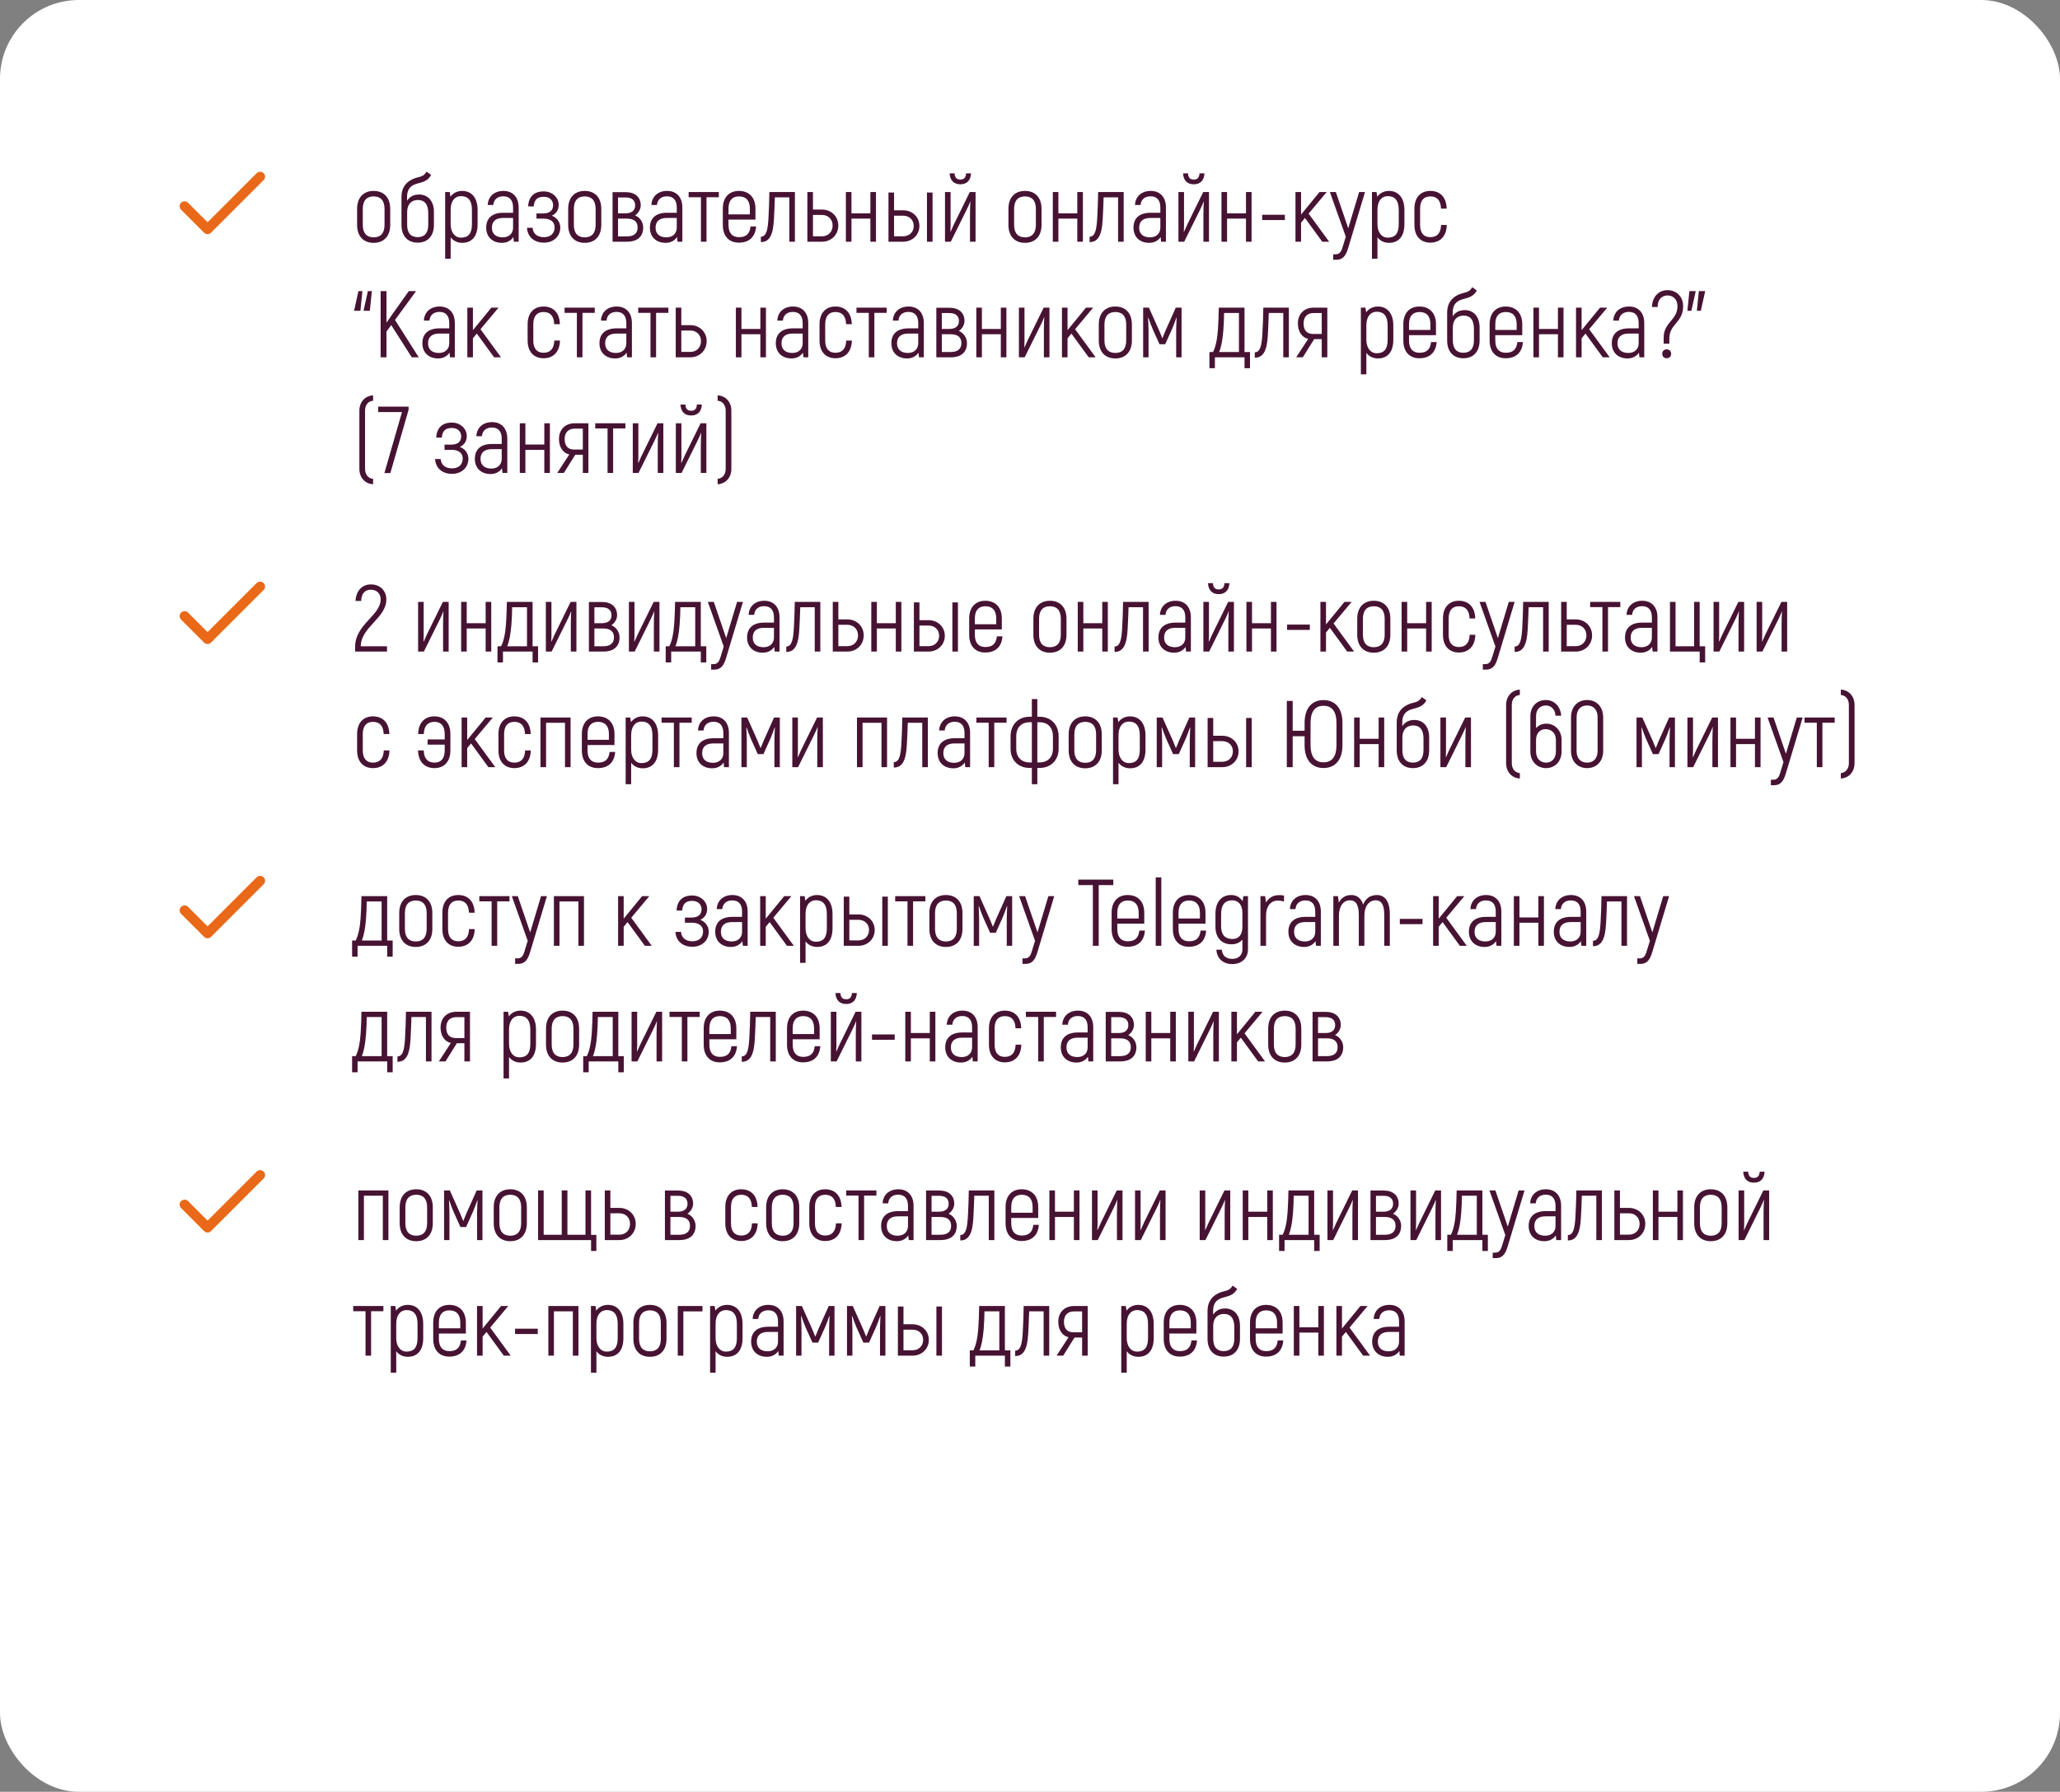
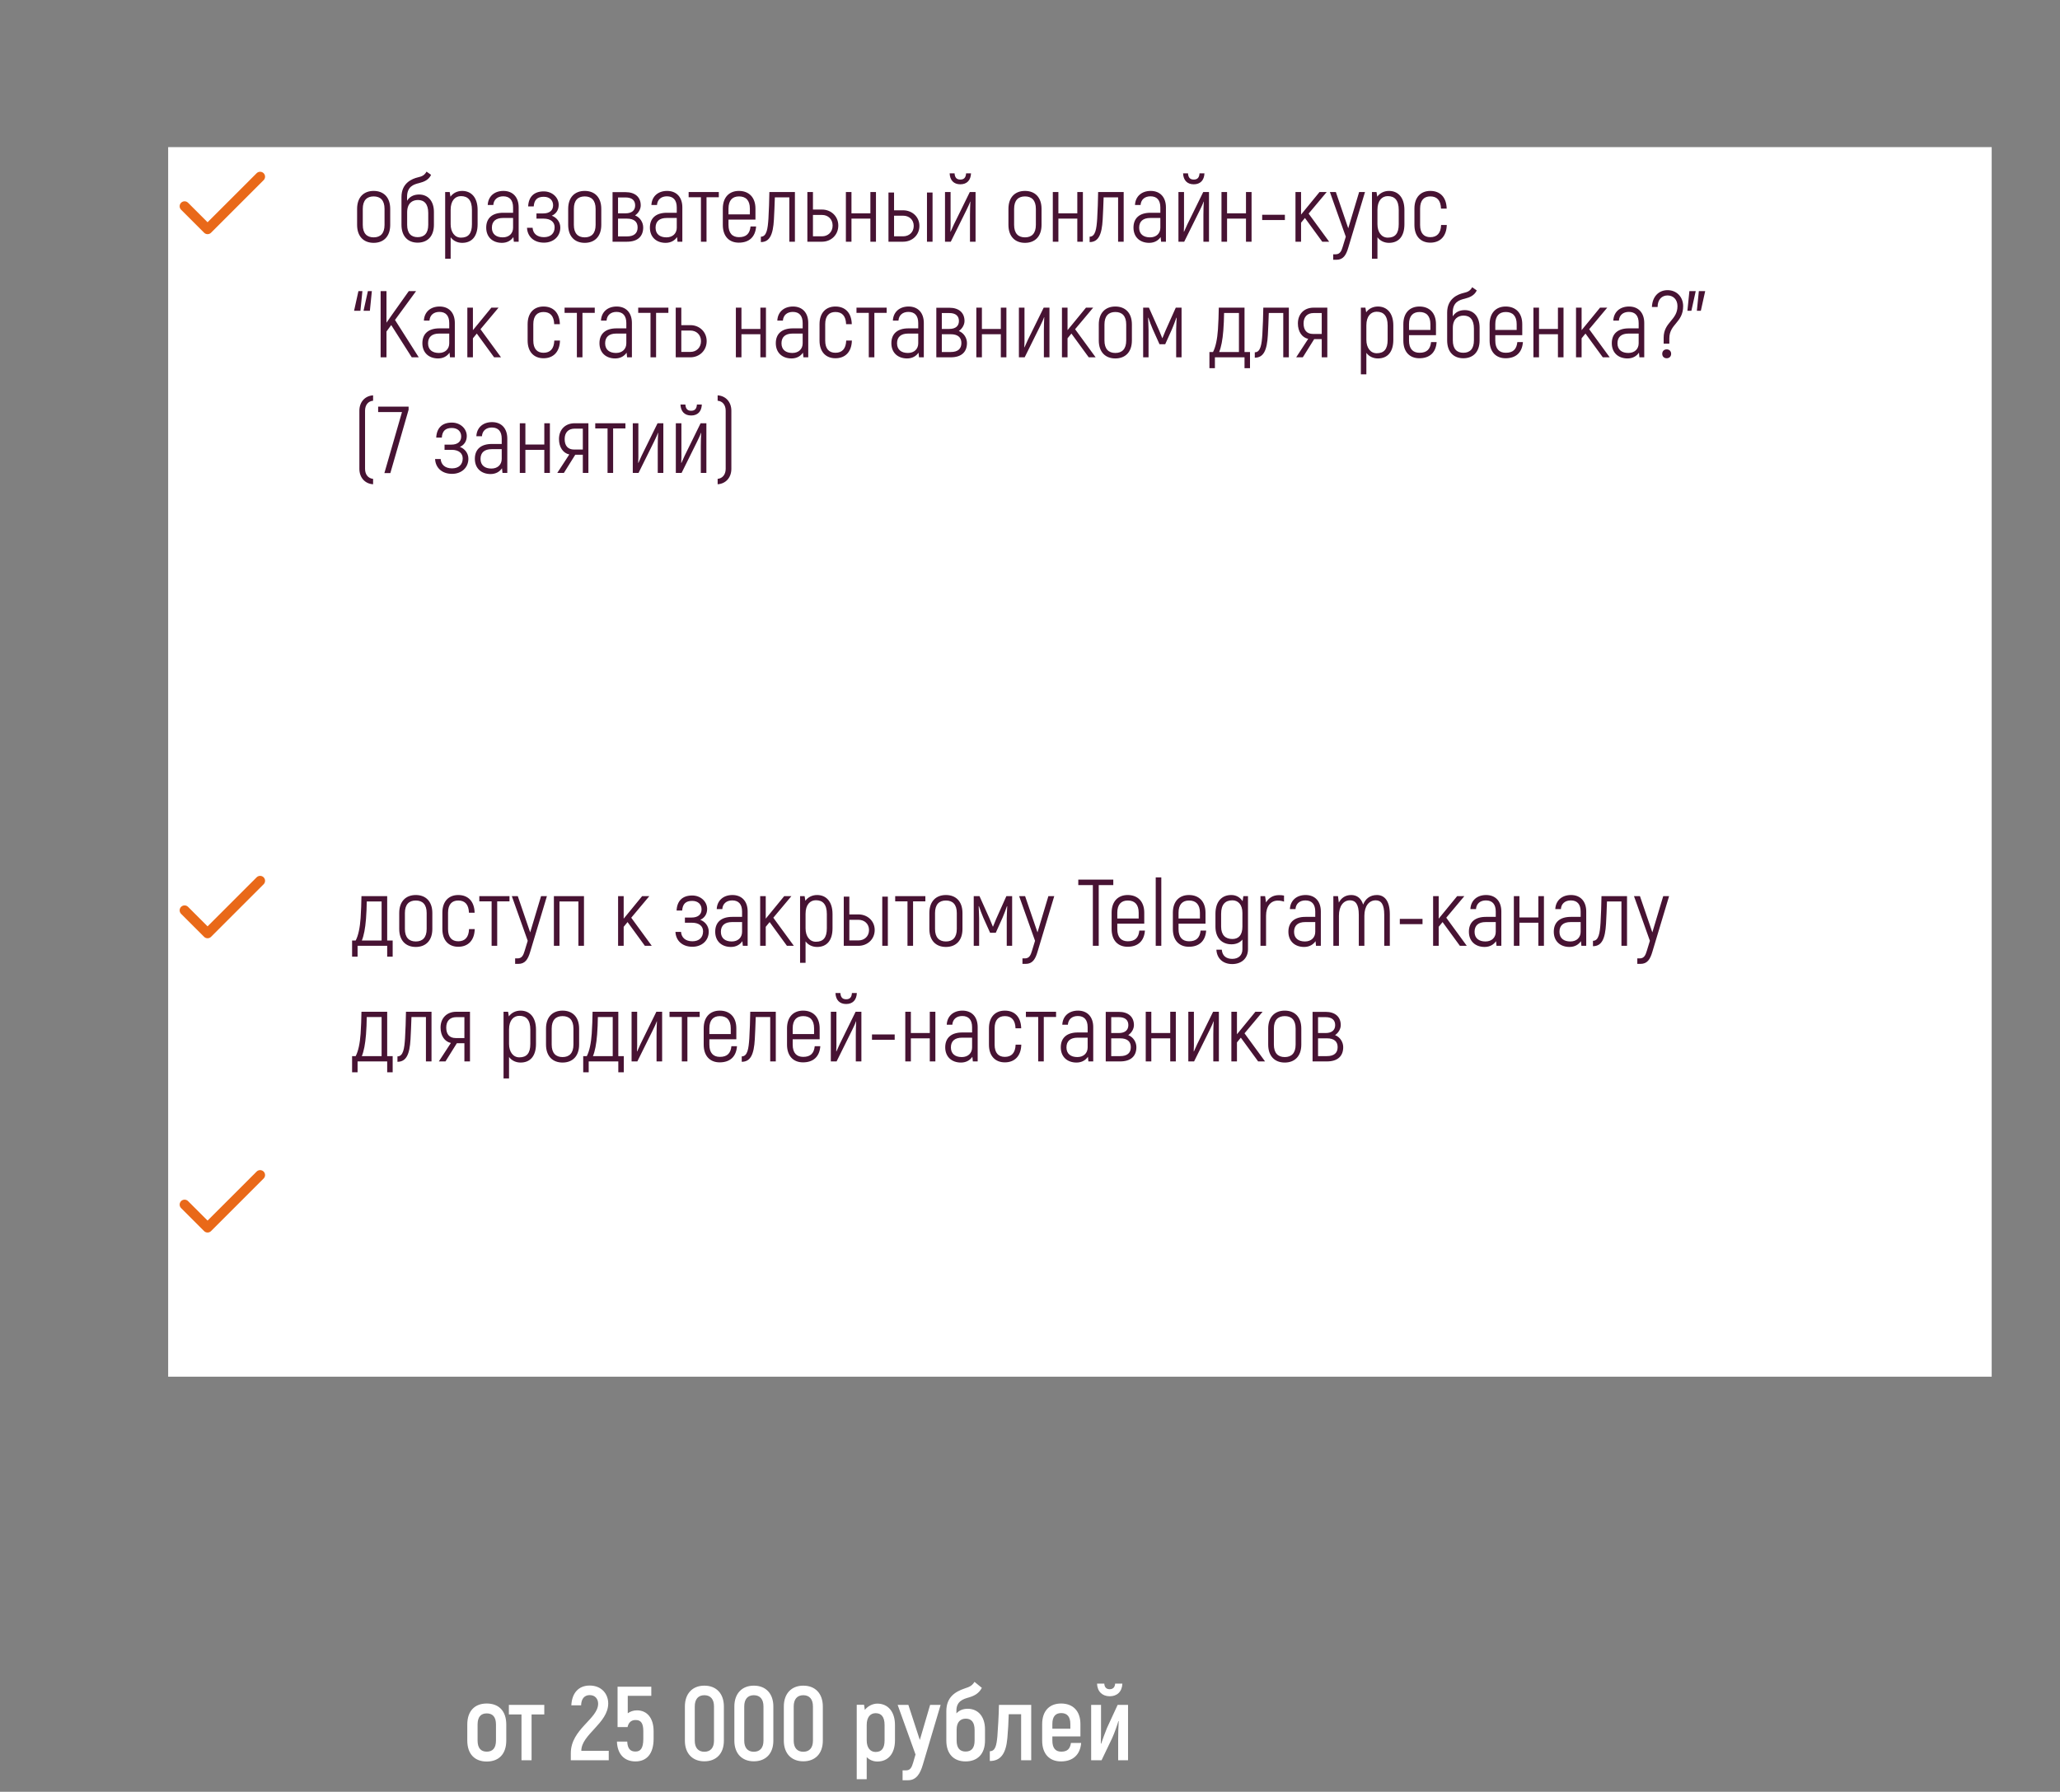
<svg xmlns="http://www.w3.org/2000/svg" width="392" height="341" viewBox="0 0 392 341" fill="none">
  <rect x="0" y="0" width="392" height="341" fill="#808080" stroke="none" />
-   <rect width="392" height="341" rx="15" fill="white" />
  <rect width="347" height="234" transform="translate(32 28)" fill="white" />
  <path d="M50.163 34.288L40.163 44.288C40.076 44.376 39.973 44.445 39.859 44.492C39.745 44.54 39.623 44.564 39.499 44.564C39.376 44.564 39.254 44.54 39.14 44.492C39.026 44.445 38.922 44.376 38.835 44.288L34.46 39.913C34.373 39.826 34.304 39.723 34.257 39.609C34.209 39.495 34.185 39.373 34.185 39.249C34.185 39.126 34.209 39.004 34.257 38.89C34.304 38.776 34.373 38.672 34.46 38.585C34.547 38.498 34.651 38.429 34.765 38.382C34.879 38.334 35.001 38.31 35.124 38.31C35.248 38.31 35.37 38.334 35.484 38.382C35.597 38.429 35.701 38.498 35.788 38.585L39.5 42.297L48.837 32.962C49.013 32.786 49.252 32.687 49.501 32.687C49.75 32.687 49.989 32.786 50.165 32.962C50.341 33.138 50.44 33.377 50.44 33.626C50.44 33.875 50.341 34.114 50.165 34.29L50.163 34.288Z" fill="#E96919" />
  <path d="M71.104 46.216C69.214 46.216 67.954 45.01 67.954 42.796V39.754C67.954 37.54 69.214 36.334 71.104 36.334C72.994 36.334 74.254 37.54 74.254 39.754V42.796C74.254 45.01 72.994 46.216 71.104 46.216ZM71.104 45.172C72.382 45.172 73.174 44.434 73.174 42.796V39.754C73.174 38.116 72.382 37.378 71.104 37.378C69.826 37.378 69.034 38.116 69.034 39.754V42.796C69.034 44.434 69.826 45.172 71.104 45.172ZM79.745 37.018C81.419 37.018 82.571 38.224 82.571 40.348V42.778C82.571 44.974 81.347 46.18 79.475 46.18C77.621 46.18 76.397 44.974 76.397 42.778V37.486C76.397 34.804 78.449 34.012 79.493 33.76C80.249 33.58 80.735 33.418 81.167 32.662L82.031 33.274C81.581 34.246 80.681 34.606 79.763 34.84C78.737 35.092 77.459 35.47 77.459 37.486V38.206C77.945 37.432 78.719 37.018 79.745 37.018ZM81.491 42.778V40.546C81.491 38.8 80.717 38.062 79.529 38.062C78.503 38.062 77.477 38.638 77.477 40.42V42.778C77.477 44.398 78.233 45.136 79.475 45.136C80.735 45.136 81.491 44.398 81.491 42.778ZM87.951 36.334C89.661 36.334 90.885 37.558 90.885 39.952V42.67C90.885 45.01 89.769 46.216 87.951 46.216C87.105 46.216 86.277 45.874 85.755 45.154V49.24H84.711V36.55H85.575L85.719 37.432C86.223 36.73 87.033 36.334 87.951 36.334ZM89.805 42.67V39.952C89.805 38.098 89.031 37.324 87.717 37.324C86.637 37.324 85.755 38.152 85.755 39.916V42.67C85.755 44.182 86.529 45.226 87.717 45.226C89.103 45.226 89.805 44.47 89.805 42.67ZM95.798 36.334C97.598 36.334 98.696 37.54 98.696 39.466V46H97.778L97.688 45.118C97.256 45.748 96.536 46.216 95.51 46.216C93.782 46.216 92.522 45.154 92.522 43.318C92.522 41.5 93.692 40.492 95.762 40.492H97.634V39.484C97.634 38.098 96.986 37.36 95.762 37.36C94.682 37.36 93.944 37.972 93.872 39.016H92.81C92.882 37.396 94.052 36.334 95.798 36.334ZM95.672 45.172C96.878 45.172 97.634 44.416 97.634 43.336V41.482H95.726C94.34 41.482 93.602 42.13 93.602 43.336C93.602 44.578 94.448 45.172 95.672 45.172ZM105.001 41.05C105.883 41.374 106.621 42.202 106.621 43.3C106.621 45.01 105.307 46.18 103.507 46.18C101.545 46.18 100.357 44.974 100.285 43.354H101.347C101.419 44.398 102.157 45.136 103.507 45.136C104.749 45.136 105.541 44.452 105.541 43.246C105.541 42.256 104.785 41.608 103.453 41.608H102.085V40.618H103.381C104.497 40.618 105.253 40.096 105.253 39.07C105.253 38.134 104.605 37.45 103.471 37.45C102.265 37.45 101.653 38.008 101.563 39.286H100.501C100.591 37.45 101.617 36.424 103.471 36.424C105.109 36.424 106.315 37.594 106.315 38.98C106.315 40.06 105.721 40.744 105.001 41.05ZM111.27 46.216C109.38 46.216 108.12 45.01 108.12 42.796V39.754C108.12 37.54 109.38 36.334 111.27 36.334C113.16 36.334 114.42 37.54 114.42 39.754V42.796C114.42 45.01 113.16 46.216 111.27 46.216ZM111.27 45.172C112.548 45.172 113.34 44.434 113.34 42.796V39.754C113.34 38.116 112.548 37.378 111.27 37.378C109.992 37.378 109.2 38.116 109.2 39.754V42.796C109.2 44.434 109.992 45.172 111.27 45.172ZM120.847 40.996C121.819 41.374 122.395 42.346 122.395 43.282C122.395 44.992 121.333 46 119.317 46H116.563V36.568H119.047C120.883 36.568 121.927 37.54 121.927 39.088C121.927 39.754 121.549 40.51 120.847 40.996ZM117.607 37.576V40.6H119.029C120.253 40.6 120.865 40.024 120.865 39.088C120.865 38.134 120.253 37.576 119.029 37.576H117.607ZM119.299 44.992C120.667 44.992 121.333 44.38 121.333 43.282C121.333 42.22 120.667 41.608 119.299 41.608H117.607V44.992H119.299ZM126.946 36.334C128.746 36.334 129.844 37.54 129.844 39.466V46H128.926L128.836 45.118C128.404 45.748 127.684 46.216 126.658 46.216C124.93 46.216 123.67 45.154 123.67 43.318C123.67 41.5 124.84 40.492 126.91 40.492H128.782V39.484C128.782 38.098 128.134 37.36 126.91 37.36C125.83 37.36 125.092 37.972 125.02 39.016H123.958C124.03 37.396 125.2 36.334 126.946 36.334ZM126.82 45.172C128.026 45.172 128.782 44.416 128.782 43.336V41.482H126.874C125.488 41.482 124.75 42.13 124.75 43.336C124.75 44.578 125.596 45.172 126.82 45.172ZM136.784 36.55V37.54H134.444V46H133.382V37.54H131.042V36.55H136.784ZM142.82 43.102H143.882C143.738 45.082 142.568 46.18 140.588 46.18C138.752 46.18 137.546 44.974 137.546 42.814V39.7C137.546 37.54 138.77 36.334 140.606 36.334C142.496 36.334 143.756 37.54 143.756 39.7V41.788H138.626V42.814C138.626 44.398 139.382 45.136 140.624 45.136C141.992 45.136 142.676 44.488 142.82 43.102ZM140.624 37.378C139.382 37.378 138.626 38.116 138.626 39.7V40.798H142.694V39.7C142.694 38.116 141.92 37.378 140.624 37.378ZM144.785 46.072V45.046C145.901 45.046 146.099 43.516 146.225 41.626C146.333 39.88 146.369 38.314 146.405 36.55H151.265V46H150.203V37.558H147.449C147.413 38.962 147.323 40.762 147.269 41.788C147.107 44.632 146.477 46.072 144.785 46.072ZM156.425 39.88C158.135 39.88 159.521 41.14 159.521 42.922C159.521 44.722 158.135 46 156.425 46H153.635V36.55H154.697V39.88H156.425ZM156.425 44.974C157.559 44.974 158.441 44.164 158.441 42.922C158.441 41.698 157.559 40.906 156.425 40.906H154.697V44.974H156.425ZM165.627 36.55H166.689V46H165.627V41.608H162.027V46H160.965V36.55H162.027V40.6H165.627V36.55ZM171.859 40.024C173.569 40.024 174.955 41.248 174.955 42.994C174.955 44.758 173.569 46 171.859 46H169.069V36.64H170.131V40.024H171.859ZM176.395 36.64H177.457V46H176.395V36.64ZM171.859 44.974C172.993 44.974 173.875 44.2 173.875 42.994C173.875 41.806 172.993 41.05 171.859 41.05H170.131V44.974H171.859ZM182.743 35.074C181.501 35.074 180.763 34.318 180.709 32.986H181.645C181.699 33.778 182.023 34.174 182.743 34.174C183.463 34.174 183.787 33.778 183.841 32.986H184.777C184.723 34.318 183.985 35.074 182.743 35.074ZM179.827 46V36.55H180.889V41.95C180.889 42.652 180.907 43.372 180.853 44.074L180.889 44.11C181.051 43.732 181.339 43.084 181.519 42.706L184.543 36.55H185.641V46H184.579V40.906C184.579 39.916 184.615 39.142 184.651 38.386L184.615 38.368C184.489 38.782 184.165 39.448 183.859 40.078L180.925 46H179.827ZM195.047 46.216C193.157 46.216 191.897 45.01 191.897 42.796V39.754C191.897 37.54 193.157 36.334 195.047 36.334C196.937 36.334 198.197 37.54 198.197 39.754V42.796C198.197 45.01 196.937 46.216 195.047 46.216ZM195.047 45.172C196.325 45.172 197.117 44.434 197.117 42.796V39.754C197.117 38.116 196.325 37.378 195.047 37.378C193.769 37.378 192.977 38.116 192.977 39.754V42.796C192.977 44.434 193.769 45.172 195.047 45.172ZM205.002 36.55H206.064V46H205.002V41.608H201.402V46H200.34V36.55H201.402V40.6H205.002V36.55ZM207.346 46.072V45.046C208.462 45.046 208.66 43.516 208.786 41.626C208.894 39.88 208.93 38.314 208.966 36.55H213.826V46H212.764V37.558H210.01C209.974 38.962 209.884 40.762 209.83 41.788C209.668 44.632 209.038 46.072 207.346 46.072ZM218.968 36.334C220.768 36.334 221.866 37.54 221.866 39.466V46H220.948L220.858 45.118C220.426 45.748 219.706 46.216 218.68 46.216C216.952 46.216 215.692 45.154 215.692 43.318C215.692 41.5 216.862 40.492 218.932 40.492H220.804V39.484C220.804 38.098 220.156 37.36 218.932 37.36C217.852 37.36 217.114 37.972 217.042 39.016H215.98C216.052 37.396 217.222 36.334 218.968 36.334ZM218.842 45.172C220.048 45.172 220.804 44.416 220.804 43.336V41.482H218.896C217.51 41.482 216.772 42.13 216.772 43.336C216.772 44.578 217.618 45.172 218.842 45.172ZM227.163 35.074C225.921 35.074 225.183 34.318 225.129 32.986H226.065C226.119 33.778 226.443 34.174 227.163 34.174C227.883 34.174 228.207 33.778 228.261 32.986H229.197C229.143 34.318 228.405 35.074 227.163 35.074ZM224.247 46V36.55H225.309V41.95C225.309 42.652 225.327 43.372 225.273 44.074L225.309 44.11C225.471 43.732 225.759 43.084 225.939 42.706L228.963 36.55H230.061V46H228.999V40.906C228.999 39.916 229.035 39.142 229.071 38.386L229.035 38.368C228.909 38.782 228.585 39.448 228.279 40.078L225.345 46H224.247ZM237.1 36.55H238.162V46H237.1V41.608H233.5V46H232.438V36.55H233.5V40.6H237.1V36.55ZM240.182 41.878V40.87H244.502V41.878H240.182ZM251.612 46L248.318 41.482L247.58 42.382V46H246.518V36.55H247.58V40.834C248.048 40.276 248.516 39.7 248.984 39.124L251.09 36.55H252.458L249.02 40.654L252.926 46H251.612ZM258.63 36.55H259.746L256.56 47.152C256.146 48.556 255.606 49.438 254.31 49.438H253.698V48.394H254.166C254.994 48.394 255.264 47.764 255.498 46.99L256.092 45.046L253.068 36.55H254.202L256.56 43.444L258.63 36.55ZM264.313 36.334C266.023 36.334 267.247 37.558 267.247 39.952V42.67C267.247 45.01 266.131 46.216 264.313 46.216C263.467 46.216 262.639 45.874 262.117 45.154V49.24H261.073V36.55H261.937L262.081 37.432C262.585 36.73 263.395 36.334 264.313 36.334ZM266.167 42.67V39.952C266.167 38.098 265.393 37.324 264.079 37.324C262.999 37.324 262.117 38.152 262.117 39.916V42.67C262.117 44.182 262.891 45.226 264.079 45.226C265.465 45.226 266.167 44.47 266.167 42.67ZM272.177 46.18C270.359 46.18 269.153 44.974 269.153 42.814V39.7C269.153 37.54 270.359 36.334 272.177 36.334C274.049 36.334 275.237 37.54 275.291 39.7H274.211C274.157 38.116 273.437 37.378 272.177 37.378C270.971 37.378 270.233 38.116 270.233 39.7V42.814C270.233 44.398 270.971 45.136 272.177 45.136C273.437 45.136 274.175 44.398 274.229 42.814H275.309C275.255 44.974 274.049 46.18 272.177 46.18ZM68.584 59.144H67.378L68.206 55.4H68.962L68.584 59.144ZM70.384 59.144H69.178L70.006 55.4H70.762L70.384 59.144ZM78.351 68L74.445 61.862L73.545 63.086V68H72.429V55.4H73.545V61.412L74.571 59.936L77.793 55.4H79.179L75.165 60.89L79.683 68H78.351ZM83.651 58.334C85.451 58.334 86.549 59.54 86.549 61.466V68H85.631L85.541 67.118C85.109 67.748 84.389 68.216 83.363 68.216C81.635 68.216 80.375 67.154 80.375 65.318C80.375 63.5 81.545 62.492 83.615 62.492H85.487V61.484C85.487 60.098 84.839 59.36 83.615 59.36C82.535 59.36 81.797 59.972 81.725 61.016H80.663C80.735 59.396 81.905 58.334 83.651 58.334ZM83.525 67.172C84.731 67.172 85.487 66.416 85.487 65.336V63.482H83.579C82.193 63.482 81.455 64.13 81.455 65.336C81.455 66.578 82.301 67.172 83.525 67.172ZM94.024 68L90.73 63.482L89.992 64.382V68H88.93V58.55H89.992V62.834C90.46 62.276 90.928 61.7 91.396 61.124L93.502 58.55H94.87L91.432 62.654L95.338 68H94.024ZM103.427 68.18C101.609 68.18 100.403 66.974 100.403 64.814V61.7C100.403 59.54 101.609 58.334 103.427 58.334C105.299 58.334 106.487 59.54 106.541 61.7H105.461C105.407 60.116 104.687 59.378 103.427 59.378C102.221 59.378 101.483 60.116 101.483 61.7V64.814C101.483 66.398 102.221 67.136 103.427 67.136C104.687 67.136 105.425 66.398 105.479 64.814H106.559C106.505 66.974 105.299 68.18 103.427 68.18ZM113.177 58.55V59.54H110.837V68H109.775V59.54H107.435V58.55H113.177ZM117.349 58.334C119.149 58.334 120.247 59.54 120.247 61.466V68H119.329L119.239 67.118C118.807 67.748 118.087 68.216 117.061 68.216C115.333 68.216 114.073 67.154 114.073 65.318C114.073 63.5 115.243 62.492 117.313 62.492H119.185V61.484C119.185 60.098 118.537 59.36 117.313 59.36C116.233 59.36 115.495 59.972 115.423 61.016H114.361C114.433 59.396 115.603 58.334 117.349 58.334ZM117.223 67.172C118.429 67.172 119.185 66.416 119.185 65.336V63.482H117.277C115.891 63.482 115.153 64.13 115.153 65.336C115.153 66.578 115.999 67.172 117.223 67.172ZM127.187 58.55V59.54H124.847V68H123.785V59.54H121.445V58.55H127.187ZM131.376 61.88C133.086 61.88 134.472 63.14 134.472 64.922C134.472 66.722 133.086 68 131.376 68H128.586V58.55H129.648V61.88H131.376ZM131.376 66.974C132.51 66.974 133.392 66.164 133.392 64.922C133.392 63.698 132.51 62.906 131.376 62.906H129.648V66.974H131.376ZM144.692 58.55H145.754V68H144.692V63.608H141.092V68H140.03V58.55H141.092V62.6H144.692V58.55ZM150.905 58.334C152.705 58.334 153.803 59.54 153.803 61.466V68H152.885L152.795 67.118C152.363 67.748 151.643 68.216 150.617 68.216C148.889 68.216 147.629 67.154 147.629 65.318C147.629 63.5 148.799 62.492 150.869 62.492H152.741V61.484C152.741 60.098 152.093 59.36 150.869 59.36C149.789 59.36 149.051 59.972 148.979 61.016H147.917C147.989 59.396 149.159 58.334 150.905 58.334ZM150.779 67.172C151.985 67.172 152.741 66.416 152.741 65.336V63.482H150.833C149.447 63.482 148.709 64.13 148.709 65.336C148.709 66.578 149.555 67.172 150.779 67.172ZM158.974 68.18C157.156 68.18 155.95 66.974 155.95 64.814V61.7C155.95 59.54 157.156 58.334 158.974 58.334C160.846 58.334 162.034 59.54 162.088 61.7H161.008C160.954 60.116 160.234 59.378 158.974 59.378C157.768 59.378 157.03 60.116 157.03 61.7V64.814C157.03 66.398 157.768 67.136 158.974 67.136C160.234 67.136 160.972 66.398 161.026 64.814H162.106C162.052 66.974 160.846 68.18 158.974 68.18ZM168.724 58.55V59.54H166.384V68H165.322V59.54H162.982V58.55H168.724ZM172.896 58.334C174.696 58.334 175.794 59.54 175.794 61.466V68H174.876L174.786 67.118C174.354 67.748 173.634 68.216 172.608 68.216C170.88 68.216 169.62 67.154 169.62 65.318C169.62 63.5 170.79 62.492 172.86 62.492H174.732V61.484C174.732 60.098 174.084 59.36 172.86 59.36C171.78 59.36 171.042 59.972 170.97 61.016H169.908C169.98 59.396 171.15 58.334 172.896 58.334ZM172.77 67.172C173.976 67.172 174.732 66.416 174.732 65.336V63.482H172.824C171.438 63.482 170.7 64.13 170.7 65.336C170.7 66.578 171.546 67.172 172.77 67.172ZM182.458 62.996C183.43 63.374 184.006 64.346 184.006 65.282C184.006 66.992 182.944 68 180.928 68H178.174V58.568H180.658C182.494 58.568 183.538 59.54 183.538 61.088C183.538 61.754 183.16 62.51 182.458 62.996ZM179.218 59.576V62.6H180.64C181.864 62.6 182.476 62.024 182.476 61.088C182.476 60.134 181.864 59.576 180.64 59.576H179.218ZM180.91 66.992C182.278 66.992 182.944 66.38 182.944 65.282C182.944 64.22 182.278 63.608 180.91 63.608H179.218V66.992H180.91ZM190.448 58.55H191.51V68H190.448V63.608H186.848V68H185.786V58.55H186.848V62.6H190.448V58.55ZM193.889 68V58.55H194.951V63.95C194.951 64.652 194.969 65.372 194.915 66.074L194.951 66.11C195.113 65.732 195.401 65.084 195.581 64.706L198.605 58.55H199.703V68H198.641V62.906C198.641 61.916 198.677 61.142 198.713 60.386L198.677 60.368C198.551 60.782 198.227 61.448 197.921 62.078L194.987 68H193.889ZM207.175 68L203.881 63.482L203.143 64.382V68H202.081V58.55H203.143V62.834C203.611 62.276 204.079 61.7 204.547 61.124L206.653 58.55H208.021L204.583 62.654L208.489 68H207.175ZM212.239 68.216C210.349 68.216 209.089 67.01 209.089 64.796V61.754C209.089 59.54 210.349 58.334 212.239 58.334C214.129 58.334 215.389 59.54 215.389 61.754V64.796C215.389 67.01 214.129 68.216 212.239 68.216ZM212.239 67.172C213.517 67.172 214.309 66.434 214.309 64.796V61.754C214.309 60.116 213.517 59.378 212.239 59.378C210.961 59.378 210.169 60.116 210.169 61.754V64.796C210.169 66.434 210.961 67.172 212.239 67.172ZM223.742 58.55H224.84V68H223.814V62.798C223.814 61.88 223.886 61.196 223.904 60.476L223.85 60.458C223.598 61.178 223.328 61.934 223.022 62.636L221.726 65.516H220.646L219.35 62.636C219.044 61.934 218.774 61.178 218.522 60.458L218.468 60.476C218.486 61.196 218.558 61.88 218.558 62.798V68H217.532V58.55H218.63L220.556 62.852C220.754 63.356 220.97 63.842 221.168 64.346H221.204C221.402 63.842 221.618 63.356 221.816 62.852L223.742 58.55ZM230.143 70.07V66.992H230.827C231.331 66.038 231.637 64.526 231.763 62.726C231.853 61.322 231.907 59.954 231.925 58.55H236.821V66.992H237.865V70.07H236.821V68H231.187V70.07H230.143ZM231.997 66.992H235.759V59.558H232.933C232.915 60.674 232.879 61.772 232.789 62.888C232.645 64.724 232.375 66.074 231.997 66.992ZM238.776 68.072V67.046C239.892 67.046 240.09 65.516 240.216 63.626C240.324 61.88 240.36 60.314 240.396 58.55H245.256V68H244.194V59.558H241.44C241.404 60.962 241.314 62.762 241.26 63.788C241.098 66.632 240.468 68.072 238.776 68.072ZM249.966 58.55H252.576V68H251.514V64.544H250.074L247.914 68H246.654L248.94 64.49C247.752 64.238 246.978 63.104 246.978 61.556C246.978 59.756 248.166 58.55 249.966 58.55ZM251.514 63.554V59.576H249.966C248.76 59.576 248.058 60.314 248.058 61.556C248.058 62.834 248.67 63.554 249.858 63.554H251.514ZM262.203 58.334C263.913 58.334 265.137 59.558 265.137 61.952V64.67C265.137 67.01 264.021 68.216 262.203 68.216C261.357 68.216 260.529 67.874 260.007 67.154V71.24H258.963V58.55H259.827L259.971 59.432C260.475 58.73 261.285 58.334 262.203 58.334ZM264.057 64.67V61.952C264.057 60.098 263.283 59.324 261.969 59.324C260.889 59.324 260.007 60.152 260.007 61.916V64.67C260.007 66.182 260.781 67.226 261.969 67.226C263.355 67.226 264.057 66.47 264.057 64.67ZM272.318 65.102H273.38C273.236 67.082 272.066 68.18 270.086 68.18C268.25 68.18 267.044 66.974 267.044 64.814V61.7C267.044 59.54 268.268 58.334 270.104 58.334C271.994 58.334 273.254 59.54 273.254 61.7V63.788H268.124V64.814C268.124 66.398 268.88 67.136 270.122 67.136C271.49 67.136 272.174 66.488 272.318 65.102ZM270.122 59.378C268.88 59.378 268.124 60.116 268.124 61.7V62.798H272.192V61.7C272.192 60.116 271.418 59.378 270.122 59.378ZM278.729 59.018C280.403 59.018 281.555 60.224 281.555 62.348V64.778C281.555 66.974 280.331 68.18 278.459 68.18C276.605 68.18 275.381 66.974 275.381 64.778V59.486C275.381 56.804 277.433 56.012 278.477 55.76C279.233 55.58 279.719 55.418 280.151 54.662L281.015 55.274C280.565 56.246 279.665 56.606 278.747 56.84C277.721 57.092 276.443 57.47 276.443 59.486V60.206C276.929 59.432 277.703 59.018 278.729 59.018ZM280.475 64.778V62.546C280.475 60.8 279.701 60.062 278.513 60.062C277.487 60.062 276.461 60.638 276.461 62.42V64.778C276.461 66.398 277.217 67.136 278.459 67.136C279.719 67.136 280.475 66.398 280.475 64.778ZM288.736 65.102H289.798C289.654 67.082 288.484 68.18 286.504 68.18C284.668 68.18 283.462 66.974 283.462 64.814V61.7C283.462 59.54 284.686 58.334 286.522 58.334C288.412 58.334 289.672 59.54 289.672 61.7V63.788H284.542V64.814C284.542 66.398 285.298 67.136 286.54 67.136C287.908 67.136 288.592 66.488 288.736 65.102ZM286.54 59.378C285.298 59.378 284.542 60.116 284.542 61.7V62.798H288.61V61.7C288.61 60.116 287.836 59.378 286.54 59.378ZM296.461 58.55H297.523V68H296.461V63.608H292.861V68H291.799V58.55H292.861V62.6H296.461V58.55ZM304.997 68L301.703 63.482L300.965 64.382V68H299.903V58.55H300.965V62.834C301.433 62.276 301.901 61.7 302.369 61.124L304.475 58.55H305.843L302.405 62.654L306.311 68H304.997ZM309.987 58.334C311.787 58.334 312.885 59.54 312.885 61.466V68H311.967L311.877 67.118C311.445 67.748 310.725 68.216 309.699 68.216C307.971 68.216 306.711 67.154 306.711 65.318C306.711 63.5 307.881 62.492 309.951 62.492H311.823V61.484C311.823 60.098 311.175 59.36 309.951 59.36C308.871 59.36 308.133 59.972 308.061 61.016H306.999C307.071 59.396 308.241 58.334 309.987 58.334ZM309.861 67.172C311.067 67.172 311.823 66.416 311.823 65.336V63.482H309.915C308.529 63.482 307.791 64.13 307.791 65.336C307.791 66.578 308.637 67.172 309.861 67.172ZM316.58 65.408V64.274C316.58 61.286 319.208 60.962 319.208 58.262C319.208 57.02 318.416 56.228 317.318 56.228C316.256 56.228 315.428 56.984 315.428 58.424H314.348C314.42 56.444 315.644 55.22 317.318 55.22C319.046 55.22 320.288 56.498 320.288 58.262C320.288 61.43 317.66 61.628 317.66 64.4V65.408H316.58ZM317.156 68.18C316.652 68.18 316.31 67.838 316.31 67.334C316.31 66.83 316.652 66.488 317.156 66.488C317.66 66.488 318.002 66.83 318.002 67.334C318.002 67.838 317.66 68.18 317.156 68.18ZM321.477 55.4H322.683L321.855 59.144H321.099L321.477 55.4ZM323.277 55.4H324.483L323.655 59.144H322.899L323.277 55.4ZM70.996 92.16C69.448 92.07 68.386 90.882 68.386 89.226V78.156C68.386 76.518 69.448 75.33 70.996 75.24V76.266C70.078 76.338 69.466 77.058 69.466 78.156V89.226C69.466 90.324 70.078 91.044 70.996 91.134V92.16ZM71.957 77.382H77.753V77.976L74.279 90.036H73.145L76.493 78.426H71.957V77.382ZM87.51 85.05C88.392 85.374 89.13 86.202 89.13 87.3C89.13 89.01 87.816 90.18 86.016 90.18C84.054 90.18 82.866 88.974 82.794 87.354H83.856C83.928 88.398 84.666 89.136 86.016 89.136C87.258 89.136 88.05 88.452 88.05 87.246C88.05 86.256 87.294 85.608 85.962 85.608H84.594V84.618H85.89C87.006 84.618 87.762 84.096 87.762 83.07C87.762 82.134 87.114 81.45 85.98 81.45C84.774 81.45 84.162 82.008 84.072 83.286H83.01C83.1 81.45 84.126 80.424 85.98 80.424C87.618 80.424 88.824 81.594 88.824 82.98C88.824 84.06 88.23 84.744 87.51 85.05ZM93.636 80.334C95.436 80.334 96.534 81.54 96.534 83.466V90H95.616L95.526 89.118C95.094 89.748 94.374 90.216 93.348 90.216C91.62 90.216 90.36 89.154 90.36 87.318C90.36 85.5 91.53 84.492 93.6 84.492H95.472V83.484C95.472 82.098 94.824 81.36 93.6 81.36C92.52 81.36 91.782 81.972 91.71 83.016H90.648C90.72 81.396 91.89 80.334 93.636 80.334ZM93.51 89.172C94.716 89.172 95.472 88.416 95.472 87.336V85.482H93.564C92.178 85.482 91.44 86.13 91.44 87.336C91.44 88.578 92.286 89.172 93.51 89.172ZM103.577 80.55H104.639V90H103.577V85.608H99.977V90H98.915V80.55H99.977V84.6H103.577V80.55ZM109.358 80.55H111.968V90H110.906V86.544H109.466L107.306 90H106.046L108.332 86.49C107.144 86.238 106.37 85.104 106.37 83.556C106.37 81.756 107.558 80.55 109.358 80.55ZM110.906 85.554V81.576H109.358C108.152 81.576 107.45 82.314 107.45 83.556C107.45 84.834 108.062 85.554 109.25 85.554H110.906ZM119.013 80.55V81.54H116.673V90H115.611V81.54H113.271V80.55H119.013ZM120.413 90V80.55H121.475V85.95C121.475 86.652 121.493 87.372 121.439 88.074L121.475 88.11C121.637 87.732 121.925 87.084 122.105 86.706L125.129 80.55H126.227V90H125.165V84.906C125.165 83.916 125.201 83.142 125.237 82.386L125.201 82.368C125.075 82.782 124.751 83.448 124.445 84.078L121.511 90H120.413ZM131.52 79.074C130.278 79.074 129.54 78.318 129.486 76.986H130.422C130.476 77.778 130.8 78.174 131.52 78.174C132.24 78.174 132.564 77.778 132.618 76.986H133.554C133.5 78.318 132.762 79.074 131.52 79.074ZM128.604 90V80.55H129.666V85.95C129.666 86.652 129.684 87.372 129.63 88.074L129.666 88.11C129.828 87.732 130.116 87.084 130.296 86.706L133.32 80.55H134.418V90H133.356V84.906C133.356 83.916 133.392 83.142 133.428 82.386L133.392 82.368C133.266 82.782 132.942 83.448 132.636 84.078L129.702 90H128.604ZM136.561 92.16V91.134C137.479 91.044 138.091 90.324 138.091 89.226V78.156C138.091 77.058 137.479 76.338 136.561 76.266V75.24C138.109 75.33 139.171 76.518 139.171 78.156V89.226C139.171 90.882 138.109 92.07 136.561 92.16Z" fill="#471333" />
-   <path d="M50.163 112.288L40.163 122.288C40.076 122.376 39.973 122.445 39.859 122.492C39.745 122.54 39.623 122.564 39.499 122.564C39.376 122.564 39.254 122.54 39.14 122.492C39.026 122.445 38.922 122.376 38.835 122.288L34.46 117.913C34.373 117.826 34.304 117.723 34.257 117.609C34.209 117.495 34.185 117.373 34.185 117.249C34.185 117.126 34.209 117.004 34.257 116.89C34.304 116.776 34.373 116.672 34.46 116.585C34.547 116.498 34.651 116.429 34.765 116.382C34.879 116.334 35.001 116.31 35.124 116.31C35.248 116.31 35.37 116.334 35.484 116.382C35.597 116.429 35.701 116.498 35.788 116.585L39.5 120.297L48.837 110.962C49.013 110.786 49.252 110.687 49.501 110.687C49.75 110.687 49.989 110.786 50.165 110.962C50.341 111.138 50.44 111.377 50.44 111.626C50.44 111.875 50.341 112.114 50.165 112.29L50.163 112.288Z" fill="#E96919" />
-   <path d="M67.576 124V123.1C67.576 118.816 72.436 117.142 72.436 114.064C72.436 113.02 71.752 112.228 70.564 112.228C69.466 112.228 68.764 112.948 68.728 114.37H67.648C67.756 112.48 68.872 111.22 70.564 111.22C72.382 111.22 73.516 112.48 73.516 114.064C73.516 117.664 68.656 119.338 68.656 122.992H73.642V124H67.576ZM79.561 124V114.55H80.623V119.95C80.623 120.652 80.641 121.372 80.587 122.074L80.623 122.11C80.785 121.732 81.073 121.084 81.253 120.706L84.277 114.55H85.375V124H84.313V118.906C84.313 117.916 84.349 117.142 84.385 116.386L84.349 116.368C84.223 116.782 83.899 117.448 83.593 118.078L80.659 124H79.561ZM92.415 114.55H93.477V124H92.415V119.608H88.814V124H87.752V114.55H88.814V118.6H92.415V114.55ZM94.668 126.07V122.992H95.352C95.856 122.038 96.162 120.526 96.288 118.726C96.378 117.322 96.432 115.954 96.45 114.55H101.346V122.992H102.39V126.07H101.346V124H95.712V126.07H94.668ZM96.522 122.992H100.284V115.558H97.458C97.44 116.674 97.404 117.772 97.314 118.888C97.17 120.724 96.9 122.074 96.522 122.992ZM103.872 124V114.55H104.934V119.95C104.934 120.652 104.952 121.372 104.898 122.074L104.934 122.11C105.096 121.732 105.384 121.084 105.564 120.706L108.588 114.55H109.686V124H108.624V118.906C108.624 117.916 108.66 117.142 108.696 116.386L108.66 116.368C108.534 116.782 108.21 117.448 107.904 118.078L104.97 124H103.872ZM116.347 118.996C117.319 119.374 117.895 120.346 117.895 121.282C117.895 122.992 116.833 124 114.817 124H112.063V114.568H114.547C116.383 114.568 117.427 115.54 117.427 117.088C117.427 117.754 117.049 118.51 116.347 118.996ZM113.107 115.576V118.6H114.529C115.753 118.6 116.365 118.024 116.365 117.088C116.365 116.134 115.753 115.576 114.529 115.576H113.107ZM114.799 122.992C116.167 122.992 116.833 122.38 116.833 121.282C116.833 120.22 116.167 119.608 114.799 119.608H113.107V122.992H114.799ZM119.674 124V114.55H120.736V119.95C120.736 120.652 120.754 121.372 120.7 122.074L120.736 122.11C120.898 121.732 121.186 121.084 121.366 120.706L124.39 114.55H125.488V124H124.426V118.906C124.426 117.916 124.462 117.142 124.498 116.386L124.462 116.368C124.336 116.782 124.012 117.448 123.706 118.078L120.772 124H119.674ZM126.678 126.07V122.992H127.362C127.866 122.038 128.172 120.526 128.298 118.726C128.388 117.322 128.442 115.954 128.46 114.55H133.356V122.992H134.4V126.07H133.356V124H127.722V126.07H126.678ZM128.532 122.992H132.294V115.558H129.468C129.45 116.674 129.414 117.772 129.324 118.888C129.18 120.724 128.91 122.074 128.532 122.992ZM140.259 114.55H141.375L138.189 125.152C137.775 126.556 137.235 127.438 135.939 127.438H135.327V126.394H135.795C136.623 126.394 136.893 125.764 137.127 124.99L137.721 123.046L134.697 114.55H135.831L138.189 121.444L140.259 114.55ZM145.439 114.334C147.239 114.334 148.337 115.54 148.337 117.466V124H147.419L147.329 123.118C146.897 123.748 146.177 124.216 145.151 124.216C143.423 124.216 142.163 123.154 142.163 121.318C142.163 119.5 143.333 118.492 145.403 118.492H147.275V117.484C147.275 116.098 146.627 115.36 145.403 115.36C144.323 115.36 143.585 115.972 143.513 117.016H142.451C142.523 115.396 143.693 114.334 145.439 114.334ZM145.313 123.172C146.519 123.172 147.275 122.416 147.275 121.336V119.482H145.367C143.981 119.482 143.243 120.13 143.243 121.336C143.243 122.578 144.089 123.172 145.313 123.172ZM149.619 124.072V123.046C150.735 123.046 150.933 121.516 151.059 119.626C151.167 117.88 151.203 116.314 151.239 114.55H156.099V124H155.037V115.558H152.283C152.247 116.962 152.157 118.762 152.103 119.788C151.941 122.632 151.311 124.072 149.619 124.072ZM161.259 117.88C162.969 117.88 164.355 119.14 164.355 120.922C164.355 122.722 162.969 124 161.259 124H158.469V114.55H159.531V117.88H161.259ZM161.259 122.974C162.393 122.974 163.275 122.164 163.275 120.922C163.275 119.698 162.393 118.906 161.259 118.906H159.531V122.974H161.259ZM170.461 114.55H171.523V124H170.461V119.608H166.861V124H165.799V114.55H166.861V118.6H170.461V114.55ZM176.693 118.024C178.403 118.024 179.789 119.248 179.789 120.994C179.789 122.758 178.403 124 176.693 124H173.903V114.64H174.965V118.024H176.693ZM181.229 114.64H182.291V124H181.229V114.64ZM176.693 122.974C177.827 122.974 178.709 122.2 178.709 120.994C178.709 119.806 177.827 119.05 176.693 119.05H174.965V122.974H176.693ZM189.701 121.102H190.763C190.619 123.082 189.449 124.18 187.469 124.18C185.633 124.18 184.427 122.974 184.427 120.814V117.7C184.427 115.54 185.651 114.334 187.487 114.334C189.377 114.334 190.637 115.54 190.637 117.7V119.788H185.507V120.814C185.507 122.398 186.263 123.136 187.505 123.136C188.873 123.136 189.557 122.488 189.701 121.102ZM187.505 115.378C186.263 115.378 185.507 116.116 185.507 117.7V118.798H189.575V117.7C189.575 116.116 188.801 115.378 187.505 115.378ZM199.793 124.216C197.903 124.216 196.643 123.01 196.643 120.796V117.754C196.643 115.54 197.903 114.334 199.793 114.334C201.683 114.334 202.943 115.54 202.943 117.754V120.796C202.943 123.01 201.683 124.216 199.793 124.216ZM199.793 123.172C201.071 123.172 201.863 122.434 201.863 120.796V117.754C201.863 116.116 201.071 115.378 199.793 115.378C198.515 115.378 197.723 116.116 197.723 117.754V120.796C197.723 122.434 198.515 123.172 199.793 123.172ZM209.748 114.55H210.81V124H209.748V119.608H206.148V124H205.086V114.55H206.148V118.6H209.748V114.55ZM212.092 124.072V123.046C213.208 123.046 213.406 121.516 213.532 119.626C213.64 117.88 213.676 116.314 213.712 114.55H218.572V124H217.51V115.558H214.756C214.72 116.962 214.63 118.762 214.576 119.788C214.414 122.632 213.784 124.072 212.092 124.072ZM223.714 114.334C225.514 114.334 226.612 115.54 226.612 117.466V124H225.694L225.604 123.118C225.172 123.748 224.452 124.216 223.426 124.216C221.698 124.216 220.438 123.154 220.438 121.318C220.438 119.5 221.608 118.492 223.678 118.492H225.55V117.484C225.55 116.098 224.902 115.36 223.678 115.36C222.598 115.36 221.86 115.972 221.788 117.016H220.726C220.798 115.396 221.968 114.334 223.714 114.334ZM223.588 123.172C224.794 123.172 225.55 122.416 225.55 121.336V119.482H223.642C222.256 119.482 221.518 120.13 221.518 121.336C221.518 122.578 222.364 123.172 223.588 123.172ZM231.909 113.074C230.667 113.074 229.929 112.318 229.875 110.986H230.811C230.865 111.778 231.189 112.174 231.909 112.174C232.629 112.174 232.953 111.778 233.007 110.986H233.943C233.889 112.318 233.151 113.074 231.909 113.074ZM228.993 124V114.55H230.055V119.95C230.055 120.652 230.073 121.372 230.019 122.074L230.055 122.11C230.217 121.732 230.505 121.084 230.685 120.706L233.709 114.55H234.807V124H233.745V118.906C233.745 117.916 233.781 117.142 233.817 116.386L233.781 116.368C233.655 116.782 233.331 117.448 233.025 118.078L230.091 124H228.993ZM241.846 114.55H242.908V124H241.846V119.608H238.246V124H237.184V114.55H238.246V118.6H241.846V114.55ZM244.928 119.878V118.87H249.248V119.878H244.928ZM256.358 124L253.064 119.482L252.326 120.382V124H251.264V114.55H252.326V118.834C252.794 118.276 253.262 117.7 253.73 117.124L255.836 114.55H257.204L253.766 118.654L257.672 124H256.358ZM261.422 124.216C259.532 124.216 258.272 123.01 258.272 120.796V117.754C258.272 115.54 259.532 114.334 261.422 114.334C263.312 114.334 264.572 115.54 264.572 117.754V120.796C264.572 123.01 263.312 124.216 261.422 124.216ZM261.422 123.172C262.7 123.172 263.492 122.434 263.492 120.796V117.754C263.492 116.116 262.7 115.378 261.422 115.378C260.144 115.378 259.352 116.116 259.352 117.754V120.796C259.352 122.434 260.144 123.172 261.422 123.172ZM271.377 114.55H272.439V124H271.377V119.608H267.777V124H266.715V114.55H267.777V118.6H271.377V114.55ZM277.609 124.18C275.791 124.18 274.585 122.974 274.585 120.814V117.7C274.585 115.54 275.791 114.334 277.609 114.334C279.481 114.334 280.669 115.54 280.723 117.7H279.643C279.589 116.116 278.869 115.378 277.609 115.378C276.403 115.378 275.665 116.116 275.665 117.7V120.814C275.665 122.398 276.403 123.136 277.609 123.136C278.869 123.136 279.607 122.398 279.661 120.814H280.741C280.687 122.974 279.481 124.18 277.609 124.18ZM287.106 114.55H288.222L285.036 125.152C284.622 126.556 284.082 127.438 282.786 127.438H282.174V126.394H282.642C283.47 126.394 283.74 125.764 283.974 124.99L284.568 123.046L281.544 114.55H282.678L285.036 121.444L287.106 114.55ZM288.223 124.072V123.046C289.339 123.046 289.537 121.516 289.663 119.626C289.771 117.88 289.807 116.314 289.843 114.55H294.703V124H293.641V115.558H290.887C290.851 116.962 290.761 118.762 290.707 119.788C290.545 122.632 289.915 124.072 288.223 124.072ZM299.863 117.88C301.573 117.88 302.959 119.14 302.959 120.922C302.959 122.722 301.573 124 299.863 124H297.073V114.55H298.135V117.88H299.863ZM299.863 122.974C300.997 122.974 301.879 122.164 301.879 120.922C301.879 119.698 300.997 118.906 299.863 118.906H298.135V122.974H299.863ZM308.329 114.55V115.54H305.989V124H304.927V115.54H302.587V114.55H308.329ZM312.501 114.334C314.301 114.334 315.399 115.54 315.399 117.466V124H314.481L314.391 123.118C313.959 123.748 313.239 124.216 312.213 124.216C310.485 124.216 309.225 123.154 309.225 121.318C309.225 119.5 310.395 118.492 312.465 118.492H314.337V117.484C314.337 116.098 313.689 115.36 312.465 115.36C311.385 115.36 310.647 115.972 310.575 117.016H309.513C309.585 115.396 310.755 114.334 312.501 114.334ZM312.375 123.172C313.581 123.172 314.337 122.416 314.337 121.336V119.482H312.429C311.043 119.482 310.305 120.13 310.305 121.336C310.305 122.578 311.151 123.172 312.375 123.172ZM323.432 126.07V124H317.78V114.55H318.842V122.992H322.37V114.55H323.432V122.992H324.476V126.07H323.432ZM326.077 124V114.55H327.139V119.95C327.139 120.652 327.157 121.372 327.103 122.074L327.139 122.11C327.301 121.732 327.589 121.084 327.769 120.706L330.793 114.55H331.891V124H330.829V118.906C330.829 117.916 330.865 117.142 330.901 116.386L330.865 116.368C330.739 116.782 330.415 117.448 330.109 118.078L327.175 124H326.077ZM334.268 124V114.55H335.33V119.95C335.33 120.652 335.348 121.372 335.294 122.074L335.33 122.11C335.492 121.732 335.78 121.084 335.96 120.706L338.984 114.55H340.082V124H339.02V118.906C339.02 117.916 339.056 117.142 339.092 116.386L339.056 116.368C338.93 116.782 338.606 117.448 338.3 118.078L335.366 124H334.268ZM70.978 146.18C69.16 146.18 67.954 144.974 67.954 142.814V139.7C67.954 137.54 69.16 136.334 70.978 136.334C72.85 136.334 74.038 137.54 74.092 139.7H73.012C72.958 138.116 72.238 137.378 70.978 137.378C69.772 137.378 69.034 138.116 69.034 139.7V142.814C69.034 144.398 69.772 145.136 70.978 145.136C72.238 145.136 72.976 144.398 73.03 142.814H74.11C74.056 144.974 72.85 146.18 70.978 146.18ZM82.681 136.334C84.499 136.334 85.705 137.54 85.705 139.7V142.814C85.705 144.974 84.499 146.18 82.681 146.18C80.809 146.18 79.603 144.974 79.549 142.814H80.629C80.683 144.398 81.421 145.136 82.681 145.136C83.887 145.136 84.625 144.398 84.625 142.814V141.716H81.367V140.726H84.625V139.7C84.625 138.116 83.887 137.378 82.681 137.378C81.421 137.378 80.701 138.116 80.647 139.7H79.567C79.621 137.54 80.809 136.334 82.681 136.334ZM92.934 146L89.64 141.482L88.902 142.382V146H87.84V136.55H88.902V140.834C89.37 140.276 89.838 139.7 90.306 139.124L92.412 136.55H93.78L90.342 140.654L94.248 146H92.934ZM97.873 146.18C96.055 146.18 94.849 144.974 94.849 142.814V139.7C94.849 137.54 96.055 136.334 97.873 136.334C99.745 136.334 100.933 137.54 100.987 139.7H99.906C99.853 138.116 99.132 137.378 97.873 137.378C96.666 137.378 95.928 138.116 95.928 139.7V142.814C95.928 144.398 96.666 145.136 97.873 145.136C99.132 145.136 99.871 144.398 99.924 142.814H101.005C100.951 144.974 99.745 146.18 97.873 146.18ZM108.576 136.55V146H107.514V137.558H103.914V146H102.852V136.55H108.576ZM115.996 143.102H117.058C116.914 145.082 115.744 146.18 113.764 146.18C111.928 146.18 110.722 144.974 110.722 142.814V139.7C110.722 137.54 111.946 136.334 113.782 136.334C115.672 136.334 116.932 137.54 116.932 139.7V141.788H111.802V142.814C111.802 144.398 112.558 145.136 113.8 145.136C115.168 145.136 115.852 144.488 115.996 143.102ZM113.8 137.378C112.558 137.378 111.802 138.116 111.802 139.7V140.798H115.87V139.7C115.87 138.116 115.096 137.378 113.8 137.378ZM122.299 136.334C124.009 136.334 125.233 137.558 125.233 139.952V142.67C125.233 145.01 124.117 146.216 122.299 146.216C121.453 146.216 120.625 145.874 120.103 145.154V149.24H119.059V136.55H119.923L120.067 137.432C120.571 136.73 121.381 136.334 122.299 136.334ZM124.153 142.67V139.952C124.153 138.098 123.379 137.324 122.065 137.324C120.985 137.324 120.103 138.152 120.103 139.916V142.67C120.103 144.182 120.877 145.226 122.065 145.226C123.451 145.226 124.153 144.47 124.153 142.67ZM131.634 136.55V137.54H129.294V146H128.232V137.54H125.892V136.55H131.634ZM135.806 136.334C137.606 136.334 138.704 137.54 138.704 139.466V146H137.786L137.696 145.118C137.264 145.748 136.544 146.216 135.518 146.216C133.79 146.216 132.53 145.154 132.53 143.318C132.53 141.5 133.7 140.492 135.77 140.492H137.642V139.484C137.642 138.098 136.994 137.36 135.77 137.36C134.69 137.36 133.952 137.972 133.88 139.016H132.818C132.89 137.396 134.06 136.334 135.806 136.334ZM135.68 145.172C136.886 145.172 137.642 144.416 137.642 143.336V141.482H135.734C134.348 141.482 133.61 142.13 133.61 143.336C133.61 144.578 134.456 145.172 135.68 145.172ZM147.294 136.55H148.392V146H147.366V140.798C147.366 139.88 147.438 139.196 147.456 138.476L147.402 138.458C147.15 139.178 146.88 139.934 146.574 140.636L145.278 143.516H144.198L142.902 140.636C142.596 139.934 142.326 139.178 142.074 138.458L142.02 138.476C142.038 139.196 142.11 139.88 142.11 140.798V146H141.084V136.55H142.182L144.108 140.852C144.306 141.356 144.522 141.842 144.72 142.346H144.756C144.954 141.842 145.17 141.356 145.368 140.852L147.294 136.55ZM150.77 146V136.55H151.832V141.95C151.832 142.652 151.85 143.372 151.796 144.074L151.832 144.11C151.994 143.732 152.282 143.084 152.462 142.706L155.486 136.55H156.584V146H155.522V140.906C155.522 139.916 155.558 139.142 155.594 138.386L155.558 138.368C155.432 138.782 155.108 139.448 154.802 140.078L151.868 146H150.77ZM168.799 136.55V146H167.737V137.558H164.137V146H163.075V136.55H168.799ZM170.08 146.072V145.046C171.196 145.046 171.394 143.516 171.52 141.626C171.628 139.88 171.664 138.314 171.7 136.55H176.56V146H175.498V137.558H172.744C172.708 138.962 172.618 140.762 172.564 141.788C172.402 144.632 171.772 146.072 170.08 146.072ZM181.702 136.334C183.502 136.334 184.6 137.54 184.6 139.466V146H183.682L183.592 145.118C183.16 145.748 182.44 146.216 181.414 146.216C179.686 146.216 178.426 145.154 178.426 143.318C178.426 141.5 179.596 140.492 181.666 140.492H183.538V139.484C183.538 138.098 182.89 137.36 181.666 137.36C180.586 137.36 179.848 137.972 179.776 139.016H178.714C178.786 137.396 179.956 136.334 181.702 136.334ZM181.576 145.172C182.782 145.172 183.538 144.416 183.538 143.336V141.482H181.63C180.244 141.482 179.506 142.13 179.506 143.336C179.506 144.578 180.352 145.172 181.576 145.172ZM191.54 136.55V137.54H189.2V146H188.138V137.54H185.798V136.55H191.54ZM197.864 136.406C199.844 136.406 201.446 137.774 201.446 140.15V142.49C201.446 144.812 199.826 146.144 197.864 146.144H197.396V149.24H196.352V146.144H195.884C193.922 146.144 192.302 144.812 192.302 142.49V140.15C192.302 137.774 193.904 136.406 195.884 136.406H196.352V133.04H197.396V136.406H197.864ZM195.884 145.1H196.352V137.45H195.884C194.498 137.45 193.382 138.332 193.382 140.15V142.49C193.382 144.236 194.516 145.1 195.884 145.1ZM200.366 142.49V140.15C200.366 138.332 199.25 137.45 197.864 137.45H197.396V145.1H197.864C199.232 145.1 200.366 144.236 200.366 142.49ZM206.508 146.216C204.618 146.216 203.358 145.01 203.358 142.796V139.754C203.358 137.54 204.618 136.334 206.508 136.334C208.398 136.334 209.658 137.54 209.658 139.754V142.796C209.658 145.01 208.398 146.216 206.508 146.216ZM206.508 145.172C207.786 145.172 208.578 144.434 208.578 142.796V139.754C208.578 138.116 207.786 137.378 206.508 137.378C205.23 137.378 204.438 138.116 204.438 139.754V142.796C204.438 144.434 205.23 145.172 206.508 145.172ZM215.041 136.334C216.751 136.334 217.975 137.558 217.975 139.952V142.67C217.975 145.01 216.859 146.216 215.041 146.216C214.195 146.216 213.367 145.874 212.845 145.154V149.24H211.801V136.55H212.665L212.809 137.432C213.313 136.73 214.123 136.334 215.041 136.334ZM216.895 142.67V139.952C216.895 138.098 216.121 137.324 214.807 137.324C213.727 137.324 212.845 138.152 212.845 139.916V142.67C212.845 144.182 213.619 145.226 214.807 145.226C216.193 145.226 216.895 144.47 216.895 142.67ZM226.326 136.55H227.424V146H226.398V140.798C226.398 139.88 226.47 139.196 226.488 138.476L226.434 138.458C226.182 139.178 225.912 139.934 225.606 140.636L224.31 143.516H223.23L221.934 140.636C221.628 139.934 221.358 139.178 221.106 138.458L221.052 138.476C221.07 139.196 221.142 139.88 221.142 140.798V146H220.116V136.55H221.214L223.14 140.852C223.338 141.356 223.554 141.842 223.752 142.346H223.788C223.986 141.842 224.202 141.356 224.4 140.852L226.326 136.55ZM232.591 140.024C234.301 140.024 235.687 141.248 235.687 142.994C235.687 144.758 234.301 146 232.591 146H229.801V136.64H230.863V140.024H232.591ZM237.127 136.64H238.189V146H237.127V136.64ZM232.591 144.974C233.725 144.974 234.607 144.2 234.607 142.994C234.607 141.806 233.725 141.05 232.591 141.05H230.863V144.974H232.591ZM251.854 133.238C254.122 133.238 255.454 134.84 255.454 137.558V141.842C255.454 144.56 254.122 146.162 251.854 146.162C249.586 146.162 248.254 144.56 248.254 141.842V140.114H245.986V146H244.87V133.4H245.986V139.07H248.254V137.558C248.254 134.84 249.586 133.238 251.854 133.238ZM254.32 141.842V137.558C254.32 135.434 253.474 134.318 251.854 134.318C250.234 134.318 249.388 135.434 249.388 137.558V141.842C249.388 143.966 250.234 145.082 251.854 145.082C253.474 145.082 254.32 143.966 254.32 141.842ZM262.342 136.55H263.404V146H262.342V141.608H258.742V146H257.68V136.55H258.742V140.6H262.342V136.55ZM269.132 137.018C270.806 137.018 271.958 138.224 271.958 140.348V142.778C271.958 144.974 270.734 146.18 268.862 146.18C267.008 146.18 265.784 144.974 265.784 142.778V137.486C265.784 134.804 267.836 134.012 268.88 133.76C269.636 133.58 270.122 133.418 270.554 132.662L271.418 133.274C270.968 134.246 270.068 134.606 269.15 134.84C268.124 135.092 266.846 135.47 266.846 137.486V138.206C267.332 137.432 268.106 137.018 269.132 137.018ZM270.878 142.778V140.546C270.878 138.8 270.104 138.062 268.916 138.062C267.89 138.062 266.864 138.638 266.864 140.42V142.778C266.864 144.398 267.62 145.136 268.862 145.136C270.122 145.136 270.878 144.398 270.878 142.778ZM274.098 146V136.55H275.16V141.95C275.16 142.652 275.178 143.372 275.124 144.074L275.16 144.11C275.322 143.732 275.61 143.084 275.79 142.706L278.814 136.55H279.912V146H278.85V140.906C278.85 139.916 278.886 139.142 278.922 138.386L278.886 138.368C278.76 138.782 278.436 139.448 278.13 140.078L275.196 146H274.098ZM289.211 148.16C287.663 148.07 286.601 146.882 286.601 145.226V134.156C286.601 132.518 287.663 131.33 289.211 131.24V132.266C288.293 132.338 287.681 133.058 287.681 134.156V145.226C287.681 146.324 288.293 147.044 289.211 147.134V148.16ZM294.276 137.72C295.788 137.72 297.156 138.926 297.156 140.816V143.012C297.156 144.974 295.842 146.18 294.204 146.18C292.548 146.18 291.216 144.974 291.216 143.012V136.298C291.216 134.426 292.476 133.22 294.168 133.22C295.734 133.22 296.958 134.408 297.084 136.208H296.004C295.932 134.948 295.122 134.264 294.168 134.264C293.088 134.264 292.296 135.002 292.296 136.28V138.566C292.782 138.044 293.412 137.72 294.276 137.72ZM296.076 143.012V140.816C296.076 139.502 295.194 138.764 294.096 138.764C293.088 138.764 292.296 139.502 292.296 140.852V143.012C292.296 144.398 293.142 145.136 294.204 145.136C295.248 145.136 296.076 144.398 296.076 143.012ZM302.01 146.18C300.174 146.18 298.95 144.866 298.95 142.904V136.514C298.95 134.534 300.174 133.22 302.01 133.22C303.846 133.22 305.07 134.534 305.07 136.514V142.904C305.07 144.866 303.846 146.18 302.01 146.18ZM302.01 145.136C303.27 145.136 304.008 144.308 304.008 142.904V136.514C304.008 135.092 303.27 134.264 302.01 134.264C300.75 134.264 300.012 135.092 300.012 136.514V142.904C300.012 144.308 300.75 145.136 302.01 145.136ZM317.627 136.55H318.725V146H317.699V140.798C317.699 139.88 317.771 139.196 317.789 138.476L317.735 138.458C317.483 139.178 317.213 139.934 316.907 140.636L315.611 143.516H314.531L313.235 140.636C312.929 139.934 312.659 139.178 312.407 138.458L312.353 138.476C312.371 139.196 312.443 139.88 312.443 140.798V146H311.417V136.55H312.515L314.441 140.852C314.639 141.356 314.855 141.842 315.053 142.346H315.089C315.287 141.842 315.503 141.356 315.701 140.852L317.627 136.55ZM321.102 146V136.55H322.164V141.95C322.164 142.652 322.182 143.372 322.128 144.074L322.164 144.11C322.326 143.732 322.614 143.084 322.794 142.706L325.818 136.55H326.916V146H325.854V140.906C325.854 139.916 325.89 139.142 325.926 138.386L325.89 138.368C325.764 138.782 325.44 139.448 325.134 140.078L322.2 146H321.102ZM333.955 136.55H335.017V146H333.955V141.608H330.355V146H329.293V136.55H330.355V140.6H333.955V136.55ZM341.915 136.55H343.031L339.845 147.152C339.431 148.556 338.891 149.438 337.595 149.438H336.983V148.394H337.451C338.279 148.394 338.549 147.764 338.783 146.99L339.377 145.046L336.353 136.55H337.487L339.845 143.444L341.915 136.55ZM349.128 136.55V137.54H346.788V146H345.726V137.54H343.386V136.55H349.128ZM350.294 148.16V147.134C351.212 147.044 351.824 146.324 351.824 145.226V134.156C351.824 133.058 351.212 132.338 350.294 132.266V131.24C351.842 131.33 352.904 132.518 352.904 134.156V145.226C352.904 146.882 351.842 148.07 350.294 148.16Z" fill="#471333" />
  <path d="M50.163 168.288L40.163 178.288C40.076 178.376 39.973 178.445 39.859 178.492C39.745 178.54 39.623 178.564 39.499 178.564C39.376 178.564 39.254 178.54 39.14 178.492C39.026 178.445 38.922 178.376 38.835 178.288L34.46 173.913C34.373 173.826 34.304 173.723 34.257 173.609C34.209 173.495 34.185 173.373 34.185 173.249C34.185 173.126 34.209 173.004 34.257 172.89C34.304 172.776 34.373 172.672 34.46 172.585C34.547 172.498 34.651 172.429 34.765 172.382C34.879 172.334 35.001 172.31 35.124 172.31C35.248 172.31 35.37 172.334 35.484 172.382C35.597 172.429 35.701 172.498 35.788 172.585L39.5 176.297L48.837 166.962C49.013 166.786 49.252 166.687 49.501 166.687C49.75 166.687 49.989 166.786 50.165 166.962C50.341 167.138 50.44 167.377 50.44 167.626C50.44 167.875 50.341 168.114 50.165 168.29L50.163 168.288Z" fill="#E96919" />
  <path d="M67 182.07V178.992H67.684C68.188 178.038 68.494 176.526 68.62 174.726C68.71 173.322 68.764 171.954 68.782 170.55H73.678V178.992H74.722V182.07H73.678V180H68.044V182.07H67ZM68.854 178.992H72.616V171.558H69.79C69.772 172.674 69.736 173.772 69.646 174.888C69.502 176.724 69.232 178.074 68.854 178.992ZM79.12 180.216C77.23 180.216 75.97 179.01 75.97 176.796V173.754C75.97 171.54 77.23 170.334 79.12 170.334C81.01 170.334 82.27 171.54 82.27 173.754V176.796C82.27 179.01 81.01 180.216 79.12 180.216ZM79.12 179.172C80.398 179.172 81.19 178.434 81.19 176.796V173.754C81.19 172.116 80.398 171.378 79.12 171.378C77.842 171.378 77.05 172.116 77.05 173.754V176.796C77.05 178.434 77.842 179.172 79.12 179.172ZM87.203 180.18C85.385 180.18 84.179 178.974 84.179 176.814V173.7C84.179 171.54 85.385 170.334 87.203 170.334C89.075 170.334 90.263 171.54 90.317 173.7H89.237C89.183 172.116 88.463 171.378 87.203 171.378C85.997 171.378 85.259 172.116 85.259 173.7V176.814C85.259 178.398 85.997 179.136 87.203 179.136C88.463 179.136 89.201 178.398 89.255 176.814H90.335C90.281 178.974 89.075 180.18 87.203 180.18ZM96.952 170.55V171.54H94.612V180H93.55V171.54H91.21V170.55H96.952ZM102.958 170.55H104.074L100.888 181.152C100.474 182.556 99.934 183.438 98.638 183.438H98.026V182.394H98.494C99.322 182.394 99.592 181.764 99.826 180.99L100.42 179.046L97.396 170.55H98.53L100.888 177.444L102.958 170.55ZM111.125 170.55V180H110.063V171.558H106.463V180H105.401V170.55H111.125ZM122.712 180L119.418 175.482L118.68 176.382V180H117.618V170.55H118.68V174.834C119.148 174.276 119.616 173.7 120.084 173.124L122.19 170.55H123.558L120.12 174.654L124.026 180H122.712ZM133.249 175.05C134.131 175.374 134.869 176.202 134.869 177.3C134.869 179.01 133.555 180.18 131.755 180.18C129.793 180.18 128.605 178.974 128.533 177.354H129.595C129.667 178.398 130.405 179.136 131.755 179.136C132.997 179.136 133.789 178.452 133.789 177.246C133.789 176.256 133.033 175.608 131.701 175.608H130.333V174.618H131.629C132.745 174.618 133.501 174.096 133.501 173.07C133.501 172.134 132.853 171.45 131.719 171.45C130.513 171.45 129.901 172.008 129.811 173.286H128.749C128.839 171.45 129.865 170.424 131.719 170.424C133.357 170.424 134.563 171.594 134.563 172.98C134.563 174.06 133.969 174.744 133.249 175.05ZM139.374 170.334C141.174 170.334 142.272 171.54 142.272 173.466V180H141.354L141.264 179.118C140.832 179.748 140.112 180.216 139.086 180.216C137.358 180.216 136.098 179.154 136.098 177.318C136.098 175.5 137.268 174.492 139.338 174.492H141.21V173.484C141.21 172.098 140.562 171.36 139.338 171.36C138.258 171.36 137.52 171.972 137.448 173.016H136.386C136.458 171.396 137.628 170.334 139.374 170.334ZM139.248 179.172C140.454 179.172 141.21 178.416 141.21 177.336V175.482H139.302C137.916 175.482 137.178 176.13 137.178 177.336C137.178 178.578 138.024 179.172 139.248 179.172ZM149.747 180L146.453 175.482L145.715 176.382V180H144.653V170.55H145.715V174.834C146.183 174.276 146.651 173.7 147.119 173.124L149.225 170.55H150.593L147.155 174.654L151.061 180H149.747ZM155.487 170.334C157.197 170.334 158.421 171.558 158.421 173.952V176.67C158.421 179.01 157.305 180.216 155.487 180.216C154.641 180.216 153.813 179.874 153.291 179.154V183.24H152.247V170.55H153.111L153.255 171.432C153.759 170.73 154.569 170.334 155.487 170.334ZM157.341 176.67V173.952C157.341 172.098 156.567 171.324 155.253 171.324C154.173 171.324 153.291 172.152 153.291 173.916V176.67C153.291 178.182 154.065 179.226 155.253 179.226C156.639 179.226 157.341 178.47 157.341 176.67ZM163.351 174.024C165.061 174.024 166.447 175.248 166.447 176.994C166.447 178.758 165.061 180 163.351 180H160.561V170.64H161.623V174.024H163.351ZM167.887 170.64H168.949V180H167.887V170.64ZM163.351 178.974C164.485 178.974 165.367 178.2 165.367 176.994C165.367 175.806 164.485 175.05 163.351 175.05H161.623V178.974H163.351ZM176.089 170.55V171.54H173.749V180H172.687V171.54H170.347V170.55H176.089ZM180 180.216C178.11 180.216 176.85 179.01 176.85 176.796V173.754C176.85 171.54 178.11 170.334 180 170.334C181.89 170.334 183.15 171.54 183.15 173.754V176.796C183.15 179.01 181.89 180.216 180 180.216ZM180 179.172C181.278 179.172 182.07 178.434 182.07 176.796V173.754C182.07 172.116 181.278 171.378 180 171.378C178.722 171.378 177.93 172.116 177.93 173.754V176.796C177.93 178.434 178.722 179.172 180 179.172ZM191.503 170.55H192.601V180H191.575V174.798C191.575 173.88 191.647 173.196 191.665 172.476L191.611 172.458C191.359 173.178 191.089 173.934 190.783 174.636L189.487 177.516H188.407L187.111 174.636C186.805 173.934 186.535 173.178 186.283 172.458L186.229 172.476C186.247 173.196 186.319 173.88 186.319 174.798V180H185.293V170.55H186.391L188.317 174.852C188.515 175.356 188.731 175.842 188.929 176.346H188.965C189.163 175.842 189.379 175.356 189.577 174.852L191.503 170.55ZM199.497 170.55H200.613L197.427 181.152C197.013 182.556 196.473 183.438 195.177 183.438H194.565V182.394H195.033C195.861 182.394 196.131 181.764 196.365 180.99L196.959 179.046L193.935 170.55H195.069L197.427 177.444L199.497 170.55ZM211.849 167.4V168.444H209.077V180H207.961V168.444H205.189V167.4H211.849ZM216.806 177.102H217.868C217.724 179.082 216.554 180.18 214.574 180.18C212.738 180.18 211.532 178.974 211.532 176.814V173.7C211.532 171.54 212.756 170.334 214.592 170.334C216.482 170.334 217.742 171.54 217.742 173.7V175.788H212.612V176.814C212.612 178.398 213.368 179.136 214.61 179.136C215.978 179.136 216.662 178.488 216.806 177.102ZM214.61 171.378C213.368 171.378 212.612 172.116 212.612 173.7V174.798H216.68V173.7C216.68 172.116 215.906 171.378 214.61 171.378ZM219.924 180V166.986H220.986V180H219.924ZM228.46 177.102H229.522C229.378 179.082 228.208 180.18 226.228 180.18C224.392 180.18 223.186 178.974 223.186 176.814V173.7C223.186 171.54 224.41 170.334 226.246 170.334C228.136 170.334 229.396 171.54 229.396 173.7V175.788H224.266V176.814C224.266 178.398 225.022 179.136 226.264 179.136C227.632 179.136 228.316 178.488 228.46 177.102ZM226.264 171.378C225.022 171.378 224.266 172.116 224.266 173.7V174.798H228.334V173.7C228.334 172.116 227.56 171.378 226.264 171.378ZM236.6 170.55H237.482V180.648C237.482 182.34 236.294 183.474 234.476 183.474C232.73 183.474 231.56 182.412 231.47 180.738H232.496C232.586 181.872 233.306 182.484 234.476 182.484C235.682 182.484 236.42 181.8 236.42 180.648V178.812C235.934 179.406 235.214 179.712 234.332 179.712C232.514 179.712 231.29 178.506 231.29 176.346V173.916C231.29 171.558 232.514 170.334 234.296 170.334C235.214 170.334 235.952 170.748 236.456 171.504L236.6 170.55ZM234.512 178.704C235.7 178.704 236.42 177.948 236.42 176.346V173.736C236.42 172.098 235.556 171.342 234.512 171.342C233.18 171.342 232.37 172.098 232.37 173.916V176.346C232.37 177.948 233.18 178.704 234.512 178.704ZM243.384 170.352C243.744 170.352 244.05 170.37 244.338 170.442V171.594C243.996 171.468 243.618 171.396 243.15 171.396C241.8 171.396 240.918 172.476 240.918 174.276V180H239.856V170.55H240.738L240.918 171.738V171.756C241.404 170.91 242.214 170.352 243.384 170.352ZM248.446 170.334C250.246 170.334 251.344 171.54 251.344 173.466V180H250.426L250.336 179.118C249.904 179.748 249.184 180.216 248.158 180.216C246.43 180.216 245.17 179.154 245.17 177.318C245.17 175.5 246.34 174.492 248.41 174.492H250.282V173.484C250.282 172.098 249.634 171.36 248.41 171.36C247.33 171.36 246.592 171.972 246.52 173.016H245.458C245.53 171.396 246.7 170.334 248.446 170.334ZM248.32 179.172C249.526 179.172 250.282 178.416 250.282 177.336V175.482H248.374C246.988 175.482 246.25 176.13 246.25 177.336C246.25 178.578 247.096 179.172 248.32 179.172ZM262.023 170.334C263.481 170.334 264.471 171.486 264.471 173.988V180H263.409V174.078C263.409 172.098 262.815 171.342 261.789 171.342C260.511 171.342 259.629 172.44 259.629 174.276V180H258.567V174.078C258.567 172.098 257.937 171.342 256.893 171.342C255.633 171.342 254.787 172.44 254.787 174.276V180H253.725V170.55H254.607L254.769 171.774C255.219 170.91 255.993 170.334 257.127 170.334C258.189 170.334 258.999 170.91 259.395 172.152C259.827 171.072 260.673 170.334 262.023 170.334ZM266.373 175.878V174.87H270.693V175.878H266.373ZM277.803 180L274.509 175.482L273.771 176.382V180H272.709V170.55H273.771V174.834C274.239 174.276 274.707 173.7 275.175 173.124L277.281 170.55H278.649L275.211 174.654L279.117 180H277.803ZM282.794 170.334C284.594 170.334 285.692 171.54 285.692 173.466V180H284.774L284.684 179.118C284.252 179.748 283.532 180.216 282.506 180.216C280.778 180.216 279.518 179.154 279.518 177.318C279.518 175.5 280.688 174.492 282.758 174.492H284.63V173.484C284.63 172.098 283.982 171.36 282.758 171.36C281.678 171.36 280.94 171.972 280.868 173.016H279.806C279.878 171.396 281.048 170.334 282.794 170.334ZM282.668 179.172C283.874 179.172 284.63 178.416 284.63 177.336V175.482H282.722C281.336 175.482 280.598 176.13 280.598 177.336C280.598 178.578 281.444 179.172 282.668 179.172ZM292.735 170.55H293.797V180H292.735V175.608H289.135V180H288.073V170.55H289.135V174.6H292.735V170.55ZM298.948 170.334C300.748 170.334 301.846 171.54 301.846 173.466V180H300.928L300.838 179.118C300.406 179.748 299.686 180.216 298.66 180.216C296.932 180.216 295.672 179.154 295.672 177.318C295.672 175.5 296.842 174.492 298.912 174.492H300.784V173.484C300.784 172.098 300.136 171.36 298.912 171.36C297.832 171.36 297.094 171.972 297.022 173.016H295.96C296.032 171.396 297.202 170.334 298.948 170.334ZM298.822 179.172C300.028 179.172 300.784 178.416 300.784 177.336V175.482H298.876C297.49 175.482 296.752 176.13 296.752 177.336C296.752 178.578 297.598 179.172 298.822 179.172ZM303.129 180.072V179.046C304.245 179.046 304.443 177.516 304.569 175.626C304.677 173.88 304.713 172.314 304.749 170.55H309.609V180H308.547V171.558H305.793C305.757 172.962 305.667 174.762 305.613 175.788C305.451 178.632 304.821 180.072 303.129 180.072ZM316.497 170.55H317.613L314.427 181.152C314.013 182.556 313.473 183.438 312.177 183.438H311.565V182.394H312.033C312.861 182.394 313.131 181.764 313.365 180.99L313.959 179.046L310.935 170.55H312.069L314.427 177.444L316.497 170.55ZM67 204.07V200.992H67.684C68.188 200.038 68.494 198.526 68.62 196.726C68.71 195.322 68.764 193.954 68.782 192.55H73.678V200.992H74.722V204.07H73.678V202H68.044V204.07H67ZM68.854 200.992H72.616V193.558H69.79C69.772 194.674 69.736 195.772 69.646 196.888C69.502 198.724 69.232 200.074 68.854 200.992ZM75.633 202.072V201.046C76.749 201.046 76.947 199.516 77.073 197.626C77.181 195.88 77.217 194.314 77.253 192.55H82.113V202H81.051V193.558H78.297C78.261 194.962 78.171 196.762 78.117 197.788C77.955 200.632 77.325 202.072 75.633 202.072ZM86.823 192.55H89.433V202H88.371V198.544H86.931L84.771 202H83.511L85.797 198.49C84.609 198.238 83.835 197.104 83.835 195.556C83.835 193.756 85.023 192.55 86.823 192.55ZM88.371 197.554V193.576H86.823C85.617 193.576 84.915 194.314 84.915 195.556C84.915 196.834 85.527 197.554 86.715 197.554H88.371ZM99.061 192.334C100.771 192.334 101.995 193.558 101.995 195.952V198.67C101.995 201.01 100.879 202.216 99.061 202.216C98.215 202.216 97.387 201.874 96.865 201.154V205.24H95.821V192.55H96.685L96.829 193.432C97.333 192.73 98.143 192.334 99.061 192.334ZM100.915 198.67V195.952C100.915 194.098 100.141 193.324 98.827 193.324C97.747 193.324 96.865 194.152 96.865 195.916V198.67C96.865 200.182 97.639 201.226 98.827 201.226C100.213 201.226 100.915 200.47 100.915 198.67ZM107.051 202.216C105.161 202.216 103.901 201.01 103.901 198.796V195.754C103.901 193.54 105.161 192.334 107.051 192.334C108.941 192.334 110.201 193.54 110.201 195.754V198.796C110.201 201.01 108.941 202.216 107.051 202.216ZM107.051 201.172C108.329 201.172 109.121 200.434 109.121 198.796V195.754C109.121 194.116 108.329 193.378 107.051 193.378C105.773 193.378 104.981 194.116 104.981 195.754V198.796C104.981 200.434 105.773 201.172 107.051 201.172ZM110.98 204.07V200.992H111.664C112.168 200.038 112.474 198.526 112.6 196.726C112.69 195.322 112.744 193.954 112.762 192.55H117.658V200.992H118.702V204.07H117.658V202H112.024V204.07H110.98ZM112.834 200.992H116.596V193.558H113.77C113.752 194.674 113.716 195.772 113.626 196.888C113.482 198.724 113.212 200.074 112.834 200.992ZM120.184 202V192.55H121.246V197.95C121.246 198.652 121.264 199.372 121.21 200.074L121.246 200.11C121.408 199.732 121.696 199.084 121.876 198.706L124.9 192.55H125.998V202H124.936V196.906C124.936 195.916 124.972 195.142 125.008 194.386L124.972 194.368C124.846 194.782 124.522 195.448 124.216 196.078L121.282 202H120.184ZM133.146 192.55V193.54H130.806V202H129.744V193.54H127.404V192.55H133.146ZM139.181 199.102H140.243C140.099 201.082 138.929 202.18 136.949 202.18C135.113 202.18 133.907 200.974 133.907 198.814V195.7C133.907 193.54 135.131 192.334 136.967 192.334C138.857 192.334 140.117 193.54 140.117 195.7V197.788H134.987V198.814C134.987 200.398 135.743 201.136 136.985 201.136C138.353 201.136 139.037 200.488 139.181 199.102ZM136.985 193.378C135.743 193.378 134.987 194.116 134.987 195.7V196.798H139.055V195.7C139.055 194.116 138.281 193.378 136.985 193.378ZM141.147 202.072V201.046C142.263 201.046 142.461 199.516 142.587 197.626C142.695 195.88 142.731 194.314 142.767 192.55H147.627V202H146.565V193.558H143.811C143.775 194.962 143.685 196.762 143.631 197.788C143.469 200.632 142.839 202.072 141.147 202.072ZM155.037 199.102H156.099C155.955 201.082 154.785 202.18 152.805 202.18C150.969 202.18 149.763 200.974 149.763 198.814V195.7C149.763 193.54 150.987 192.334 152.823 192.334C154.713 192.334 155.973 193.54 155.973 195.7V197.788H150.843V198.814C150.843 200.398 151.599 201.136 152.841 201.136C154.209 201.136 154.893 200.488 155.037 199.102ZM152.841 193.378C151.599 193.378 150.843 194.116 150.843 195.7V196.798H154.911V195.7C154.911 194.116 154.137 193.378 152.841 193.378ZM161.016 191.074C159.774 191.074 159.036 190.318 158.982 188.986H159.918C159.972 189.778 160.296 190.174 161.016 190.174C161.736 190.174 162.06 189.778 162.114 188.986H163.05C162.996 190.318 162.258 191.074 161.016 191.074ZM158.1 202V192.55H159.162V197.95C159.162 198.652 159.18 199.372 159.126 200.074L159.162 200.11C159.324 199.732 159.612 199.084 159.792 198.706L162.816 192.55H163.914V202H162.852V196.906C162.852 195.916 162.888 195.142 162.924 194.386L162.888 194.368C162.762 194.782 162.438 195.448 162.132 196.078L159.198 202H158.1ZM165.932 197.878V196.87H170.252V197.878H165.932ZM176.93 192.55H177.992V202H176.93V197.608H173.33V202H172.268V192.55H173.33V196.6H176.93V192.55ZM183.144 192.334C184.944 192.334 186.042 193.54 186.042 195.466V202H185.124L185.034 201.118C184.602 201.748 183.882 202.216 182.856 202.216C181.128 202.216 179.868 201.154 179.868 199.318C179.868 197.5 181.038 196.492 183.108 196.492H184.98V195.484C184.98 194.098 184.332 193.36 183.108 193.36C182.028 193.36 181.29 193.972 181.218 195.016H180.156C180.228 193.396 181.398 192.334 183.144 192.334ZM183.018 201.172C184.224 201.172 184.98 200.416 184.98 199.336V197.482H183.072C181.686 197.482 180.948 198.13 180.948 199.336C180.948 200.578 181.794 201.172 183.018 201.172ZM191.212 202.18C189.394 202.18 188.188 200.974 188.188 198.814V195.7C188.188 193.54 189.394 192.334 191.212 192.334C193.084 192.334 194.272 193.54 194.326 195.7H193.246C193.192 194.116 192.472 193.378 191.212 193.378C190.006 193.378 189.268 194.116 189.268 195.7V198.814C189.268 200.398 190.006 201.136 191.212 201.136C192.472 201.136 193.21 200.398 193.264 198.814H194.344C194.29 200.974 193.084 202.18 191.212 202.18ZM200.962 192.55V193.54H198.622V202H197.56V193.54H195.22V192.55H200.962ZM205.134 192.334C206.934 192.334 208.032 193.54 208.032 195.466V202H207.114L207.024 201.118C206.592 201.748 205.872 202.216 204.846 202.216C203.118 202.216 201.858 201.154 201.858 199.318C201.858 197.5 203.028 196.492 205.098 196.492H206.97V195.484C206.97 194.098 206.322 193.36 205.098 193.36C204.018 193.36 203.28 193.972 203.208 195.016H202.146C202.218 193.396 203.388 192.334 205.134 192.334ZM205.008 201.172C206.214 201.172 206.97 200.416 206.97 199.336V197.482H205.062C203.676 197.482 202.938 198.13 202.938 199.336C202.938 200.578 203.784 201.172 205.008 201.172ZM214.697 196.996C215.669 197.374 216.245 198.346 216.245 199.282C216.245 200.992 215.183 202 213.167 202H210.413V192.568H212.897C214.733 192.568 215.777 193.54 215.777 195.088C215.777 195.754 215.399 196.51 214.697 196.996ZM211.457 193.576V196.6H212.879C214.103 196.6 214.715 196.024 214.715 195.088C214.715 194.134 214.103 193.576 212.879 193.576H211.457ZM213.149 200.992C214.517 200.992 215.183 200.38 215.183 199.282C215.183 198.22 214.517 197.608 213.149 197.608H211.457V200.992H213.149ZM222.686 192.55H223.748V202H222.686V197.608H219.086V202H218.024V192.55H219.086V196.6H222.686V192.55ZM226.127 202V192.55H227.189V197.95C227.189 198.652 227.207 199.372 227.153 200.074L227.189 200.11C227.351 199.732 227.639 199.084 227.819 198.706L230.843 192.55H231.941V202H230.879V196.906C230.879 195.916 230.915 195.142 230.951 194.386L230.915 194.368C230.789 194.782 230.465 195.448 230.159 196.078L227.225 202H226.127ZM239.413 202L236.119 197.482L235.381 198.382V202H234.319V192.55H235.381V196.834C235.849 196.276 236.317 195.7 236.785 195.124L238.891 192.55H240.259L236.821 196.654L240.727 202H239.413ZM244.477 202.216C242.587 202.216 241.327 201.01 241.327 198.796V195.754C241.327 193.54 242.587 192.334 244.477 192.334C246.367 192.334 247.627 193.54 247.627 195.754V198.796C247.627 201.01 246.367 202.216 244.477 202.216ZM244.477 201.172C245.755 201.172 246.547 200.434 246.547 198.796V195.754C246.547 194.116 245.755 193.378 244.477 193.378C243.199 193.378 242.407 194.116 242.407 195.754V198.796C242.407 200.434 243.199 201.172 244.477 201.172ZM254.054 196.996C255.026 197.374 255.602 198.346 255.602 199.282C255.602 200.992 254.54 202 252.524 202H249.77V192.568H252.254C254.09 192.568 255.134 193.54 255.134 195.088C255.134 195.754 254.756 196.51 254.054 196.996ZM250.814 193.576V196.6H252.236C253.46 196.6 254.072 196.024 254.072 195.088C254.072 194.134 253.46 193.576 252.236 193.576H250.814ZM252.506 200.992C253.874 200.992 254.54 200.38 254.54 199.282C254.54 198.22 253.874 197.608 252.506 197.608H250.814V200.992H252.506Z" fill="#471333" />
  <path d="M50.163 224.288L40.163 234.288C40.076 234.376 39.973 234.445 39.859 234.492C39.745 234.54 39.623 234.564 39.499 234.564C39.376 234.564 39.254 234.54 39.14 234.492C39.026 234.445 38.922 234.376 38.835 234.288L34.46 229.913C34.373 229.826 34.304 229.723 34.257 229.609C34.209 229.495 34.185 229.373 34.185 229.249C34.185 229.126 34.209 229.004 34.257 228.89C34.304 228.776 34.373 228.672 34.46 228.585C34.547 228.498 34.651 228.429 34.765 228.382C34.879 228.334 35.001 228.31 35.124 228.31C35.248 228.31 35.37 228.334 35.484 228.382C35.597 228.429 35.701 228.498 35.788 228.585L39.5 232.297L48.837 222.962C49.013 222.786 49.252 222.687 49.501 222.687C49.75 222.687 49.989 222.786 50.165 222.962C50.341 223.138 50.44 223.377 50.44 223.626C50.44 223.875 50.341 224.114 50.165 224.29L50.163 224.288Z" fill="#E96919" />
-   <path d="M73.912 226.55V236H72.85V227.558H69.25V236H68.188V226.55H73.912ZM79.207 236.216C77.317 236.216 76.058 235.01 76.058 232.796V229.754C76.058 227.54 77.317 226.334 79.207 226.334C81.097 226.334 82.358 227.54 82.358 229.754V232.796C82.358 235.01 81.097 236.216 79.207 236.216ZM79.207 235.172C80.486 235.172 81.278 234.434 81.278 232.796V229.754C81.278 228.116 80.486 227.378 79.207 227.378C77.93 227.378 77.138 228.116 77.138 229.754V232.796C77.138 234.434 77.93 235.172 79.207 235.172ZM90.71 226.55H91.808V236H90.782V230.798C90.782 229.88 90.855 229.196 90.873 228.476L90.819 228.458C90.567 229.178 90.296 229.934 89.99 230.636L88.695 233.516H87.615L86.319 230.636C86.013 229.934 85.743 229.178 85.49 228.458L85.436 228.476C85.454 229.196 85.526 229.88 85.526 230.798V236H84.501V226.55H85.599L87.525 230.852C87.722 231.356 87.939 231.842 88.136 232.346H88.172C88.371 231.842 88.587 231.356 88.784 230.852L90.71 226.55ZM97.102 236.216C95.212 236.216 93.952 235.01 93.952 232.796V229.754C93.952 227.54 95.212 226.334 97.102 226.334C98.992 226.334 100.252 227.54 100.252 229.754V232.796C100.252 235.01 98.992 236.216 97.102 236.216ZM97.102 235.172C98.38 235.172 99.172 234.434 99.172 232.796V229.754C99.172 228.116 98.38 227.378 97.102 227.378C95.824 227.378 95.032 228.116 95.032 229.754V232.796C95.032 234.434 95.824 235.172 97.102 235.172ZM112.475 235.01H113.483V238.07H112.475V236H102.395V226.55H103.457V234.992H106.895V226.55H107.975V234.992H111.413V226.55H112.475V235.01ZM117.876 229.88C119.586 229.88 120.972 231.14 120.972 232.922C120.972 234.722 119.586 236 117.876 236H115.086V226.55H116.148V229.88H117.876ZM117.876 234.974C119.01 234.974 119.892 234.164 119.892 232.922C119.892 231.698 119.01 230.906 117.876 230.906H116.148V234.974H117.876ZM130.814 230.996C131.786 231.374 132.362 232.346 132.362 233.282C132.362 234.992 131.3 236 129.284 236H126.53V226.568H129.014C130.85 226.568 131.894 227.54 131.894 229.088C131.894 229.754 131.516 230.51 130.814 230.996ZM127.574 227.576V230.6H128.996C130.22 230.6 130.832 230.024 130.832 229.088C130.832 228.134 130.22 227.576 128.996 227.576H127.574ZM129.266 234.992C130.634 234.992 131.3 234.38 131.3 233.282C131.3 232.22 130.634 231.608 129.266 231.608H127.574V234.992H129.266ZM141.044 236.18C139.226 236.18 138.02 234.974 138.02 232.814V229.7C138.02 227.54 139.226 226.334 141.044 226.334C142.916 226.334 144.104 227.54 144.158 229.7H143.078C143.024 228.116 142.304 227.378 141.044 227.378C139.838 227.378 139.1 228.116 139.1 229.7V232.814C139.1 234.398 139.838 235.136 141.044 235.136C142.304 235.136 143.042 234.398 143.096 232.814H144.176C144.122 234.974 142.916 236.18 141.044 236.18ZM148.94 236.216C147.05 236.216 145.79 235.01 145.79 232.796V229.754C145.79 227.54 147.05 226.334 148.94 226.334C150.83 226.334 152.09 227.54 152.09 229.754V232.796C152.09 235.01 150.83 236.216 148.94 236.216ZM148.94 235.172C150.218 235.172 151.01 234.434 151.01 232.796V229.754C151.01 228.116 150.218 227.378 148.94 227.378C147.662 227.378 146.87 228.116 146.87 229.754V232.796C146.87 234.434 147.662 235.172 148.94 235.172ZM157.023 236.18C155.205 236.18 153.999 234.974 153.999 232.814V229.7C153.999 227.54 155.205 226.334 157.023 226.334C158.895 226.334 160.083 227.54 160.137 229.7H159.057C159.003 228.116 158.283 227.378 157.023 227.378C155.817 227.378 155.079 228.116 155.079 229.7V232.814C155.079 234.398 155.817 235.136 157.023 235.136C158.283 235.136 159.021 234.398 159.075 232.814H160.155C160.101 234.974 158.895 236.18 157.023 236.18ZM166.772 226.55V227.54H164.432V236H163.37V227.54H161.03V226.55H166.772ZM170.944 226.334C172.744 226.334 173.842 227.54 173.842 229.466V236H172.924L172.834 235.118C172.402 235.748 171.682 236.216 170.656 236.216C168.928 236.216 167.668 235.154 167.668 233.318C167.668 231.5 168.838 230.492 170.908 230.492H172.78V229.484C172.78 228.098 172.132 227.36 170.908 227.36C169.828 227.36 169.09 227.972 169.018 229.016H167.956C168.028 227.396 169.198 226.334 170.944 226.334ZM170.818 235.172C172.024 235.172 172.78 234.416 172.78 233.336V231.482H170.872C169.486 231.482 168.748 232.13 168.748 233.336C168.748 234.578 169.594 235.172 170.818 235.172ZM180.507 230.996C181.479 231.374 182.055 232.346 182.055 233.282C182.055 234.992 180.993 236 178.977 236H176.223V226.568H178.707C180.543 226.568 181.587 227.54 181.587 229.088C181.587 229.754 181.209 230.51 180.507 230.996ZM177.267 227.576V230.6H178.689C179.913 230.6 180.525 230.024 180.525 229.088C180.525 228.134 179.913 227.576 178.689 227.576H177.267ZM178.959 234.992C180.327 234.992 180.993 234.38 180.993 233.282C180.993 232.22 180.327 231.608 178.959 231.608H177.267V234.992H178.959ZM182.736 236.072V235.046C183.852 235.046 184.05 233.516 184.176 231.626C184.284 229.88 184.32 228.314 184.356 226.55H189.216V236H188.154V227.558H185.4C185.364 228.962 185.274 230.762 185.22 231.788C185.058 234.632 184.428 236.072 182.736 236.072ZM196.626 233.102H197.688C197.544 235.082 196.374 236.18 194.394 236.18C192.558 236.18 191.352 234.974 191.352 232.814V229.7C191.352 227.54 192.576 226.334 194.412 226.334C196.302 226.334 197.562 227.54 197.562 229.7V231.788H192.432V232.814C192.432 234.398 193.188 235.136 194.43 235.136C195.798 235.136 196.482 234.488 196.626 233.102ZM194.43 227.378C193.188 227.378 192.432 228.116 192.432 229.7V230.798H196.5V229.7C196.5 228.116 195.726 227.378 194.43 227.378ZM204.352 226.55H205.414V236H204.352V231.608H200.752V236H199.69V226.55H200.752V230.6H204.352V226.55ZM207.793 236V226.55H208.855V231.95C208.855 232.652 208.873 233.372 208.819 234.074L208.855 234.11C209.017 233.732 209.305 233.084 209.485 232.706L212.509 226.55H213.607V236H212.545V230.906C212.545 229.916 212.581 229.142 212.617 228.386L212.581 228.368C212.455 228.782 212.131 229.448 211.825 230.078L208.891 236H207.793ZM215.985 236V226.55H217.047V231.95C217.047 232.652 217.065 233.372 217.011 234.074L217.047 234.11C217.209 233.732 217.497 233.084 217.677 232.706L220.701 226.55H221.799V236H220.737V230.906C220.737 229.916 220.773 229.142 220.809 228.386L220.773 228.368C220.647 228.782 220.323 229.448 220.017 230.078L217.083 236H215.985ZM228.29 236V226.55H229.352V231.95C229.352 232.652 229.37 233.372 229.316 234.074L229.352 234.11C229.514 233.732 229.802 233.084 229.982 232.706L233.006 226.55H234.104V236H233.042V230.906C233.042 229.916 233.078 229.142 233.114 228.386L233.078 228.368C232.952 228.782 232.628 229.448 232.322 230.078L229.388 236H228.29ZM241.143 226.55H242.205V236H241.143V231.608H237.543V236H236.481V226.55H237.543V230.6H241.143V226.55ZM243.396 238.07V234.992H244.08C244.584 234.038 244.89 232.526 245.016 230.726C245.106 229.322 245.16 227.954 245.178 226.55H250.074V234.992H251.118V238.07H250.074V236H244.44V238.07H243.396ZM245.25 234.992H249.012V227.558H246.186C246.168 228.674 246.132 229.772 246.042 230.888C245.898 232.724 245.628 234.074 245.25 234.992ZM252.6 236V226.55H253.662V231.95C253.662 232.652 253.68 233.372 253.626 234.074L253.662 234.11C253.824 233.732 254.112 233.084 254.292 232.706L257.316 226.55H258.414V236H257.352V230.906C257.352 229.916 257.388 229.142 257.424 228.386L257.388 228.368C257.262 228.782 256.938 229.448 256.632 230.078L253.698 236H252.6ZM265.076 230.996C266.048 231.374 266.624 232.346 266.624 233.282C266.624 234.992 265.562 236 263.546 236H260.792V226.568H263.276C265.112 226.568 266.156 227.54 266.156 229.088C266.156 229.754 265.778 230.51 265.076 230.996ZM261.836 227.576V230.6H263.258C264.482 230.6 265.094 230.024 265.094 229.088C265.094 228.134 264.482 227.576 263.258 227.576H261.836ZM263.528 234.992C264.896 234.992 265.562 234.38 265.562 233.282C265.562 232.22 264.896 231.608 263.528 231.608H261.836V234.992H263.528ZM268.403 236V226.55H269.465V231.95C269.465 232.652 269.483 233.372 269.429 234.074L269.465 234.11C269.627 233.732 269.915 233.084 270.095 232.706L273.119 226.55H274.217V236H273.155V230.906C273.155 229.916 273.191 229.142 273.227 228.386L273.191 228.368C273.065 228.782 272.741 229.448 272.435 230.078L269.501 236H268.403ZM275.406 238.07V234.992H276.09C276.594 234.038 276.9 232.526 277.026 230.726C277.116 229.322 277.17 227.954 277.188 226.55H282.084V234.992H283.128V238.07H282.084V236H276.45V238.07H275.406ZM277.26 234.992H281.022V227.558H278.196C278.178 228.674 278.142 229.772 278.052 230.888C277.908 232.724 277.638 234.074 277.26 234.992ZM288.987 226.55H290.103L286.917 237.152C286.503 238.556 285.963 239.438 284.667 239.438H284.055V238.394H284.523C285.351 238.394 285.621 237.764 285.855 236.99L286.449 235.046L283.425 226.55H284.559L286.917 233.444L288.987 226.55ZM294.167 226.334C295.967 226.334 297.065 227.54 297.065 229.466V236H296.147L296.057 235.118C295.625 235.748 294.905 236.216 293.879 236.216C292.151 236.216 290.891 235.154 290.891 233.318C290.891 231.5 292.061 230.492 294.131 230.492H296.003V229.484C296.003 228.098 295.355 227.36 294.131 227.36C293.051 227.36 292.313 227.972 292.241 229.016H291.179C291.251 227.396 292.421 226.334 294.167 226.334ZM294.041 235.172C295.247 235.172 296.003 234.416 296.003 233.336V231.482H294.095C292.709 231.482 291.971 232.13 291.971 233.336C291.971 234.578 292.817 235.172 294.041 235.172ZM298.348 236.072V235.046C299.464 235.046 299.662 233.516 299.788 231.626C299.896 229.88 299.932 228.314 299.968 226.55H304.828V236H303.766V227.558H301.012C300.976 228.962 300.886 230.762 300.832 231.788C300.67 234.632 300.04 236.072 298.348 236.072ZM309.988 229.88C311.698 229.88 313.084 231.14 313.084 232.922C313.084 234.722 311.698 236 309.988 236H307.198V226.55H308.26V229.88H309.988ZM309.988 234.974C311.122 234.974 312.004 234.164 312.004 232.922C312.004 231.698 311.122 230.906 309.988 230.906H308.26V234.974H309.988ZM319.19 226.55H320.252V236H319.19V231.608H315.59V236H314.528V226.55H315.59V230.6H319.19V226.55ZM325.547 236.216C323.657 236.216 322.397 235.01 322.397 232.796V229.754C322.397 227.54 323.657 226.334 325.547 226.334C327.437 226.334 328.697 227.54 328.697 229.754V232.796C328.697 235.01 327.437 236.216 325.547 236.216ZM325.547 235.172C326.825 235.172 327.617 234.434 327.617 232.796V229.754C327.617 228.116 326.825 227.378 325.547 227.378C324.269 227.378 323.477 228.116 323.477 229.754V232.796C323.477 234.434 324.269 235.172 325.547 235.172ZM333.756 225.074C332.514 225.074 331.776 224.318 331.722 222.986H332.658C332.712 223.778 333.036 224.174 333.756 224.174C334.476 224.174 334.8 223.778 334.854 222.986H335.79C335.736 224.318 334.998 225.074 333.756 225.074ZM330.84 236V226.55H331.902V231.95C331.902 232.652 331.92 233.372 331.866 234.074L331.902 234.11C332.064 233.732 332.352 233.084 332.532 232.706L335.556 226.55H336.654V236H335.592V230.906C335.592 229.916 335.628 229.142 335.664 228.386L335.628 228.368C335.502 228.782 335.178 229.448 334.872 230.078L331.938 236H330.84ZM72.958 248.55V249.54H70.618V258H69.556V249.54H67.216V248.55H72.958ZM77.598 248.334C79.308 248.334 80.532 249.558 80.532 251.952V254.67C80.532 257.01 79.416 258.216 77.598 258.216C76.752 258.216 75.924 257.874 75.402 257.154V261.24H74.358V248.55H75.222L75.366 249.432C75.87 248.73 76.68 248.334 77.598 248.334ZM79.452 254.67V251.952C79.452 250.098 78.678 249.324 77.364 249.324C76.284 249.324 75.402 250.152 75.402 251.916V254.67C75.402 256.182 76.176 257.226 77.364 257.226C78.75 257.226 79.452 256.47 79.452 254.67ZM87.712 255.102H88.774C88.63 257.082 87.46 258.18 85.48 258.18C83.644 258.18 82.438 256.974 82.438 254.814V251.7C82.438 249.54 83.662 248.334 85.498 248.334C87.388 248.334 88.648 249.54 88.648 251.7V253.788H83.518V254.814C83.518 256.398 84.274 257.136 85.516 257.136C86.884 257.136 87.568 256.488 87.712 255.102ZM85.516 249.378C84.274 249.378 83.518 250.116 83.518 251.7V252.798H87.586V251.7C87.586 250.116 86.812 249.378 85.516 249.378ZM95.87 258L92.576 253.482L91.838 254.382V258H90.776V248.55H91.838V252.834C92.306 252.276 92.774 251.7 93.242 251.124L95.348 248.55H96.716L93.278 252.654L97.184 258H95.87ZM98.01 253.878V252.87H102.33V253.878H98.01ZM110.07 248.55V258H109.008V249.558H105.408V258H104.346V248.55H110.07ZM115.69 248.334C117.4 248.334 118.624 249.558 118.624 251.952V254.67C118.624 257.01 117.508 258.216 115.69 258.216C114.844 258.216 114.016 257.874 113.494 257.154V261.24H112.45V248.55H113.314L113.458 249.432C113.962 248.73 114.772 248.334 115.69 248.334ZM117.544 254.67V251.952C117.544 250.098 116.77 249.324 115.456 249.324C114.376 249.324 113.494 250.152 113.494 251.916V254.67C113.494 256.182 114.268 257.226 115.456 257.226C116.842 257.226 117.544 256.47 117.544 254.67ZM123.68 258.216C121.79 258.216 120.53 257.01 120.53 254.796V251.754C120.53 249.54 121.79 248.334 123.68 248.334C125.57 248.334 126.83 249.54 126.83 251.754V254.796C126.83 257.01 125.57 258.216 123.68 258.216ZM123.68 257.172C124.958 257.172 125.75 256.434 125.75 254.796V251.754C125.75 250.116 124.958 249.378 123.68 249.378C122.402 249.378 121.61 250.116 121.61 251.754V254.796C121.61 256.434 122.402 257.172 123.68 257.172ZM133.671 248.55V249.576H130.035V258H128.973V248.55H133.671ZM138.366 248.334C140.076 248.334 141.3 249.558 141.3 251.952V254.67C141.3 257.01 140.184 258.216 138.366 258.216C137.52 258.216 136.692 257.874 136.17 257.154V261.24H135.125V248.55H135.99L136.134 249.432C136.638 248.73 137.448 248.334 138.366 248.334ZM140.22 254.67V251.952C140.22 250.098 139.446 249.324 138.132 249.324C137.052 249.324 136.17 250.152 136.17 251.916V254.67C136.17 256.182 136.944 257.226 138.132 257.226C139.518 257.226 140.22 256.47 140.22 254.67ZM146.212 248.334C148.012 248.334 149.11 249.54 149.11 251.466V258H148.192L148.102 257.118C147.67 257.748 146.95 258.216 145.924 258.216C144.196 258.216 142.936 257.154 142.936 255.318C142.936 253.5 144.106 252.492 146.176 252.492H148.048V251.484C148.048 250.098 147.4 249.36 146.176 249.36C145.096 249.36 144.358 249.972 144.286 251.016H143.224C143.296 249.396 144.466 248.334 146.212 248.334ZM146.086 257.172C147.292 257.172 148.048 256.416 148.048 255.336V253.482H146.14C144.754 253.482 144.016 254.13 144.016 255.336C144.016 256.578 144.862 257.172 146.086 257.172ZM157.701 248.55H158.799V258H157.773V252.798C157.773 251.88 157.845 251.196 157.863 250.476L157.809 250.458C157.557 251.178 157.287 251.934 156.981 252.636L155.685 255.516H154.605L153.309 252.636C153.003 251.934 152.733 251.178 152.481 250.458L152.427 250.476C152.445 251.196 152.517 251.88 152.517 252.798V258H151.491V248.55H152.589L154.515 252.852C154.713 253.356 154.929 253.842 155.127 254.346H155.163C155.361 253.842 155.577 253.356 155.775 252.852L157.701 248.55ZM167.386 248.55H168.484V258H167.458V252.798C167.458 251.88 167.53 251.196 167.548 250.476L167.494 250.458C167.242 251.178 166.972 251.934 166.666 252.636L165.37 255.516H164.29L162.994 252.636C162.688 251.934 162.418 251.178 162.166 250.458L162.112 250.476C162.13 251.196 162.202 251.88 162.202 252.798V258H161.176V248.55H162.274L164.2 252.852C164.398 253.356 164.614 253.842 164.812 254.346H164.848C165.046 253.842 165.262 253.356 165.46 252.852L167.386 248.55ZM173.652 252.024C175.362 252.024 176.748 253.248 176.748 254.994C176.748 256.758 175.362 258 173.652 258H170.862V248.64H171.924V252.024H173.652ZM178.188 248.64H179.25V258H178.188V248.64ZM173.652 256.974C174.786 256.974 175.668 256.2 175.668 254.994C175.668 253.806 174.786 253.05 173.652 253.05H171.924V256.974H173.652ZM184.545 260.07V256.992H185.229C185.733 256.038 186.039 254.526 186.165 252.726C186.255 251.322 186.309 249.954 186.327 248.55H191.223V256.992H192.267V260.07H191.223V258H185.589V260.07H184.545ZM186.399 256.992H190.161V249.558H187.335C187.317 250.674 187.281 251.772 187.191 252.888C187.047 254.724 186.777 256.074 186.399 256.992ZM193.178 258.072V257.046C194.294 257.046 194.492 255.516 194.618 253.626C194.726 251.88 194.762 250.314 194.798 248.55H199.658V258H198.596V249.558H195.842C195.806 250.962 195.716 252.762 195.662 253.788C195.5 256.632 194.87 258.072 193.178 258.072ZM204.368 248.55H206.978V258H205.916V254.544H204.476L202.316 258H201.056L203.342 254.49C202.154 254.238 201.38 253.104 201.38 251.556C201.38 249.756 202.568 248.55 204.368 248.55ZM205.916 253.554V249.576H204.368C203.162 249.576 202.46 250.314 202.46 251.556C202.46 252.834 203.072 253.554 204.26 253.554H205.916ZM216.606 248.334C218.316 248.334 219.54 249.558 219.54 251.952V254.67C219.54 257.01 218.424 258.216 216.606 258.216C215.76 258.216 214.932 257.874 214.41 257.154V261.24H213.366V248.55H214.23L214.374 249.432C214.878 248.73 215.688 248.334 216.606 248.334ZM218.46 254.67V251.952C218.46 250.098 217.686 249.324 216.372 249.324C215.292 249.324 214.41 250.152 214.41 251.916V254.67C214.41 256.182 215.184 257.226 216.372 257.226C217.758 257.226 218.46 256.47 218.46 254.67ZM226.72 255.102H227.782C227.638 257.082 226.468 258.18 224.488 258.18C222.652 258.18 221.446 256.974 221.446 254.814V251.7C221.446 249.54 222.67 248.334 224.506 248.334C226.396 248.334 227.656 249.54 227.656 251.7V253.788H222.526V254.814C222.526 256.398 223.282 257.136 224.524 257.136C225.892 257.136 226.576 256.488 226.72 255.102ZM224.524 249.378C223.282 249.378 222.526 250.116 222.526 251.7V252.798H226.594V251.7C226.594 250.116 225.82 249.378 224.524 249.378ZM233.132 249.018C234.806 249.018 235.958 250.224 235.958 252.348V254.778C235.958 256.974 234.734 258.18 232.862 258.18C231.008 258.18 229.784 256.974 229.784 254.778V249.486C229.784 246.804 231.836 246.012 232.88 245.76C233.636 245.58 234.122 245.418 234.554 244.662L235.418 245.274C234.968 246.246 234.068 246.606 233.15 246.84C232.124 247.092 230.846 247.47 230.846 249.486V250.206C231.332 249.432 232.106 249.018 233.132 249.018ZM234.878 254.778V252.546C234.878 250.8 234.104 250.062 232.916 250.062C231.89 250.062 230.864 250.638 230.864 252.42V254.778C230.864 256.398 231.62 257.136 232.862 257.136C234.122 257.136 234.878 256.398 234.878 254.778ZM243.138 255.102H244.2C244.056 257.082 242.886 258.18 240.906 258.18C239.07 258.18 237.864 256.974 237.864 254.814V251.7C237.864 249.54 239.088 248.334 240.924 248.334C242.814 248.334 244.074 249.54 244.074 251.7V253.788H238.944V254.814C238.944 256.398 239.7 257.136 240.942 257.136C242.31 257.136 242.994 256.488 243.138 255.102ZM240.942 249.378C239.7 249.378 238.944 250.116 238.944 251.7V252.798H243.012V251.7C243.012 250.116 242.238 249.378 240.942 249.378ZM250.864 248.55H251.926V258H250.864V253.608H247.264V258H246.202V248.55H247.264V252.6H250.864V248.55ZM259.399 258L256.105 253.482L255.367 254.382V258H254.305V248.55H255.367V252.834C255.835 252.276 256.303 251.7 256.771 251.124L258.877 248.55H260.245L256.807 252.654L260.713 258H259.399ZM264.39 248.334C266.19 248.334 267.288 249.54 267.288 251.466V258H266.37L266.28 257.118C265.848 257.748 265.128 258.216 264.102 258.216C262.374 258.216 261.114 257.154 261.114 255.318C261.114 253.5 262.284 252.492 264.354 252.492H266.226V251.484C266.226 250.098 265.578 249.36 264.354 249.36C263.274 249.36 262.536 249.972 262.464 251.016H261.402C261.474 249.396 262.644 248.334 264.39 248.334ZM264.264 257.172C265.47 257.172 266.226 256.416 266.226 255.336V253.482H264.318C262.932 253.482 262.194 254.13 262.194 255.336C262.194 256.578 263.04 257.172 264.264 257.172Z" fill="#471333" />
  <path d="M92.62 335.24C90.34 335.24 88.92 333.82 88.92 331.24V328.2C88.92 325.62 90.34 324.2 92.62 324.2C94.92 324.2 96.34 325.62 96.34 328.2V331.24C96.34 333.82 94.92 335.24 92.62 335.24ZM92.62 333.36C93.72 333.36 94.38 332.72 94.38 331.24V328.2C94.38 326.72 93.72 326.08 92.62 326.08C91.54 326.08 90.88 326.72 90.88 328.2V331.24C90.88 332.72 91.54 333.36 92.62 333.36ZM103.573 324.46V326.28H101.153V335H99.233V326.28H96.833V324.46H103.573ZM108.619 335V333.66C108.619 329.06 113.819 327.14 113.819 324.24C113.819 323.36 113.279 322.6 112.219 322.6C111.239 322.6 110.619 323.26 110.579 324.54H108.719C108.839 322.16 110.139 320.78 112.199 320.78C114.519 320.78 115.739 322.42 115.739 324.18C115.739 327.96 110.619 330.08 110.619 333.2H115.839V335H108.619ZM121.217 325.5C123.097 325.5 124.377 326.92 124.377 329.48V330.9C124.377 333.78 123.057 335.22 120.917 335.22C118.797 335.22 117.477 333.82 117.397 331.44H119.357C119.417 332.78 119.937 333.34 120.917 333.34C121.877 333.34 122.417 332.74 122.417 330.92V329.46C122.417 327.94 121.957 327.34 120.957 327.34C120.137 327.34 119.617 327.78 119.417 328.68H117.517V321H123.937V322.74H119.457V326.06C119.917 325.72 120.517 325.5 121.217 325.5ZM134.028 335.2C131.768 335.2 130.328 333.7 130.328 331.28V324.76C130.328 322.32 131.768 320.8 134.028 320.8C136.328 320.8 137.748 322.32 137.748 324.76V331.28C137.748 333.7 136.328 335.2 134.028 335.2ZM134.028 333.38C135.208 333.38 135.868 332.62 135.868 331.28V324.76C135.868 323.38 135.208 322.62 134.028 322.62C132.868 322.62 132.208 323.38 132.208 324.76V331.28C132.208 332.62 132.868 333.38 134.028 333.38ZM143.442 335.2C141.182 335.2 139.742 333.7 139.742 331.28V324.76C139.742 322.32 141.182 320.8 143.442 320.8C145.742 320.8 147.162 322.32 147.162 324.76V331.28C147.162 333.7 145.742 335.2 143.442 335.2ZM143.442 333.38C144.622 333.38 145.282 332.62 145.282 331.28V324.76C145.282 323.38 144.622 322.62 143.442 322.62C142.282 322.62 141.622 323.38 141.622 324.76V331.28C141.622 332.62 142.282 333.38 143.442 333.38ZM152.856 335.2C150.596 335.2 149.156 333.7 149.156 331.28V324.76C149.156 322.32 150.596 320.8 152.856 320.8C155.156 320.8 156.576 322.32 156.576 324.76V331.28C156.576 333.7 155.156 335.2 152.856 335.2ZM152.856 333.38C154.036 333.38 154.696 332.62 154.696 331.28V324.76C154.696 323.38 154.036 322.62 152.856 322.62C151.696 322.62 151.036 323.38 151.036 324.76V331.28C151.036 332.62 151.696 333.38 152.856 333.38ZM166.947 324.22C168.947 324.22 170.307 325.72 170.307 328.3V331.2C170.307 333.76 168.987 335.24 166.947 335.24C166.187 335.24 165.447 334.94 164.927 334.4V338.6H163.027V324.44H164.427L164.567 325.42C165.087 324.74 166.007 324.22 166.947 324.22ZM168.327 331.2V328.3C168.327 326.74 167.707 326.04 166.627 326.04C165.627 326.04 164.927 326.78 164.927 328.28V331.2C164.927 332.58 165.567 333.42 166.627 333.42C167.747 333.42 168.327 332.74 168.327 331.2ZM176.994 324.46H178.994L175.614 335.82C175.114 337.54 174.374 338.8 172.794 338.8H171.754V336.92H172.414C173.234 336.92 173.494 336.34 173.754 335.48L174.214 333.9L170.814 324.46H172.854L175.034 331.14L176.994 324.46ZM184.138 325.2C186.078 325.2 187.438 326.62 187.438 329.14V331.24C187.438 333.8 186.018 335.22 183.738 335.22C181.498 335.22 180.078 333.8 180.078 331.24V325.66C180.078 322.98 181.778 321.96 183.498 321.36C184.518 321.02 184.938 320.86 185.438 320.08L186.838 321.22C186.258 322.3 185.398 322.74 184.378 323.04C183.298 323.34 181.998 323.76 181.998 325.54V326.08C182.518 325.5 183.258 325.2 184.138 325.2ZM185.458 331.24V329.26C185.458 327.74 184.838 327.08 183.778 327.08C182.838 327.08 182.038 327.64 182.038 329.18V331.24C182.038 332.7 182.678 333.34 183.738 333.34C184.838 333.34 185.458 332.7 185.458 331.24ZM188.352 335.14V333.28C189.412 333.28 189.632 332.14 189.792 330.46C189.912 328.94 190.052 326.5 190.092 324.46H196.232V335H194.312V326.24H191.952C191.932 327.48 191.812 329.56 191.692 330.78C191.432 333.72 190.432 335.14 188.352 335.14ZM203.795 331.7H205.735C205.555 333.94 204.175 335.22 201.895 335.22C199.695 335.22 198.315 333.78 198.315 331.26V328.12C198.315 325.62 199.695 324.2 201.915 324.2C204.175 324.2 205.595 325.62 205.595 328.12V330.46H200.255V331.26C200.255 332.7 200.875 333.36 201.935 333.36C203.115 333.36 203.615 332.84 203.795 331.7ZM201.935 326.02C200.875 326.02 200.255 326.66 200.255 328.1V329H203.675V328.1C203.675 326.66 203.035 326.02 201.935 326.02ZM211.177 322.82C209.777 322.82 208.817 321.94 208.757 320.42H210.137C210.177 321.12 210.557 321.48 211.157 321.48C211.777 321.48 212.157 321.12 212.197 320.42H213.577C213.517 321.96 212.557 322.82 211.177 322.82ZM207.637 335V324.46H209.517V328.9C209.517 329.74 209.517 330.68 209.477 331.82L209.537 331.86C209.697 331.32 210.297 329.74 210.637 328.88L212.677 324.46H214.657V335H212.777V330.96C212.777 329.94 212.817 328.62 212.877 327.56L212.817 327.54C212.717 327.98 212.057 329.88 211.637 330.78L209.617 335H207.637Z" fill="white" />
-   <path d="M40.62 336.34V334H33.4V320H35.42V332.08H39.3V320H41.32V332.08H42.6V336.34H40.62ZM46.397 332.1H51.437V334H44.377V320H51.237V321.9H46.397V325.96H50.857V327.82H46.397V332.1ZM59.575 320H61.595V334H59.575V327.86H55.615V334H53.595V320H55.615V325.96H59.575V320ZM70.256 334L69.596 331.18H65.896L65.256 334H63.136L66.656 320H68.836L72.356 334H70.256ZM66.336 329.3H69.176L68.296 325.54C68.096 324.62 67.876 323.28 67.776 322.54H67.716C67.616 323.28 67.416 324.62 67.196 325.54L66.336 329.3ZM74.883 325.7C73.983 325.7 73.358 325.1 73.358 324.175C73.358 323.275 73.983 322.675 74.883 322.675C75.783 322.675 76.408 323.275 76.408 324.175C76.408 325.1 75.783 325.7 74.883 325.7ZM74.883 334.275C73.983 334.275 73.358 333.675 73.358 332.75C73.358 331.85 73.983 331.25 74.883 331.25C75.783 331.25 76.408 331.85 76.408 332.75C76.408 333.675 75.783 334.275 74.883 334.275Z" fill="white" />
</svg>